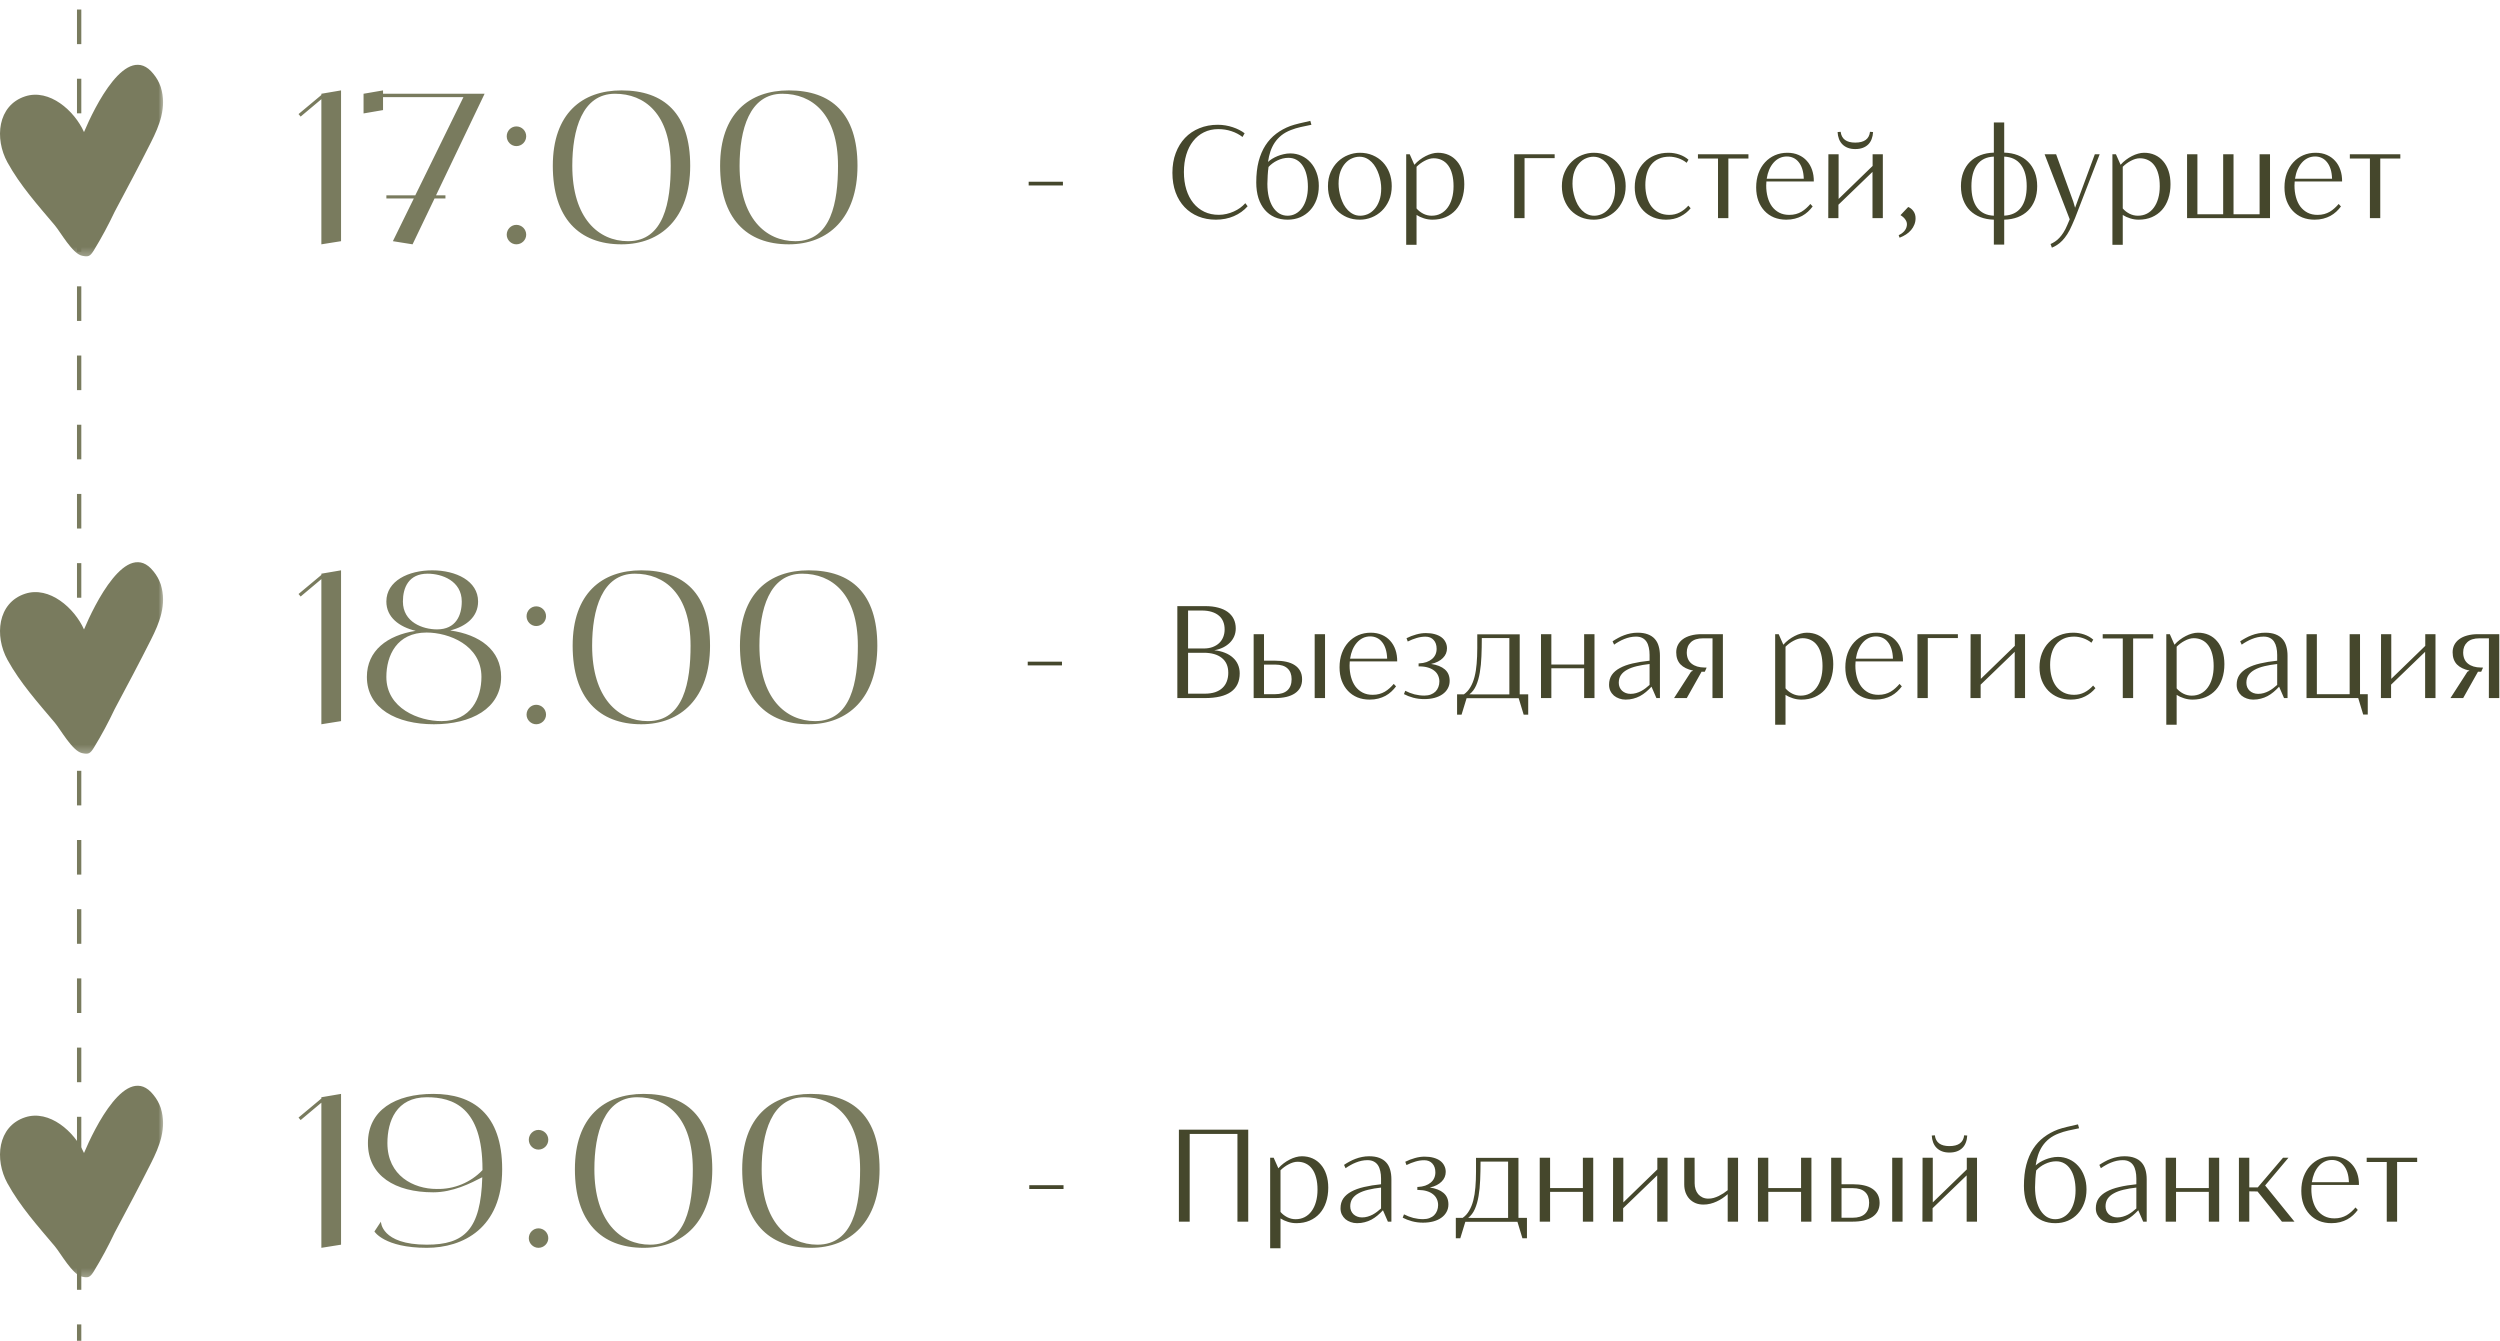
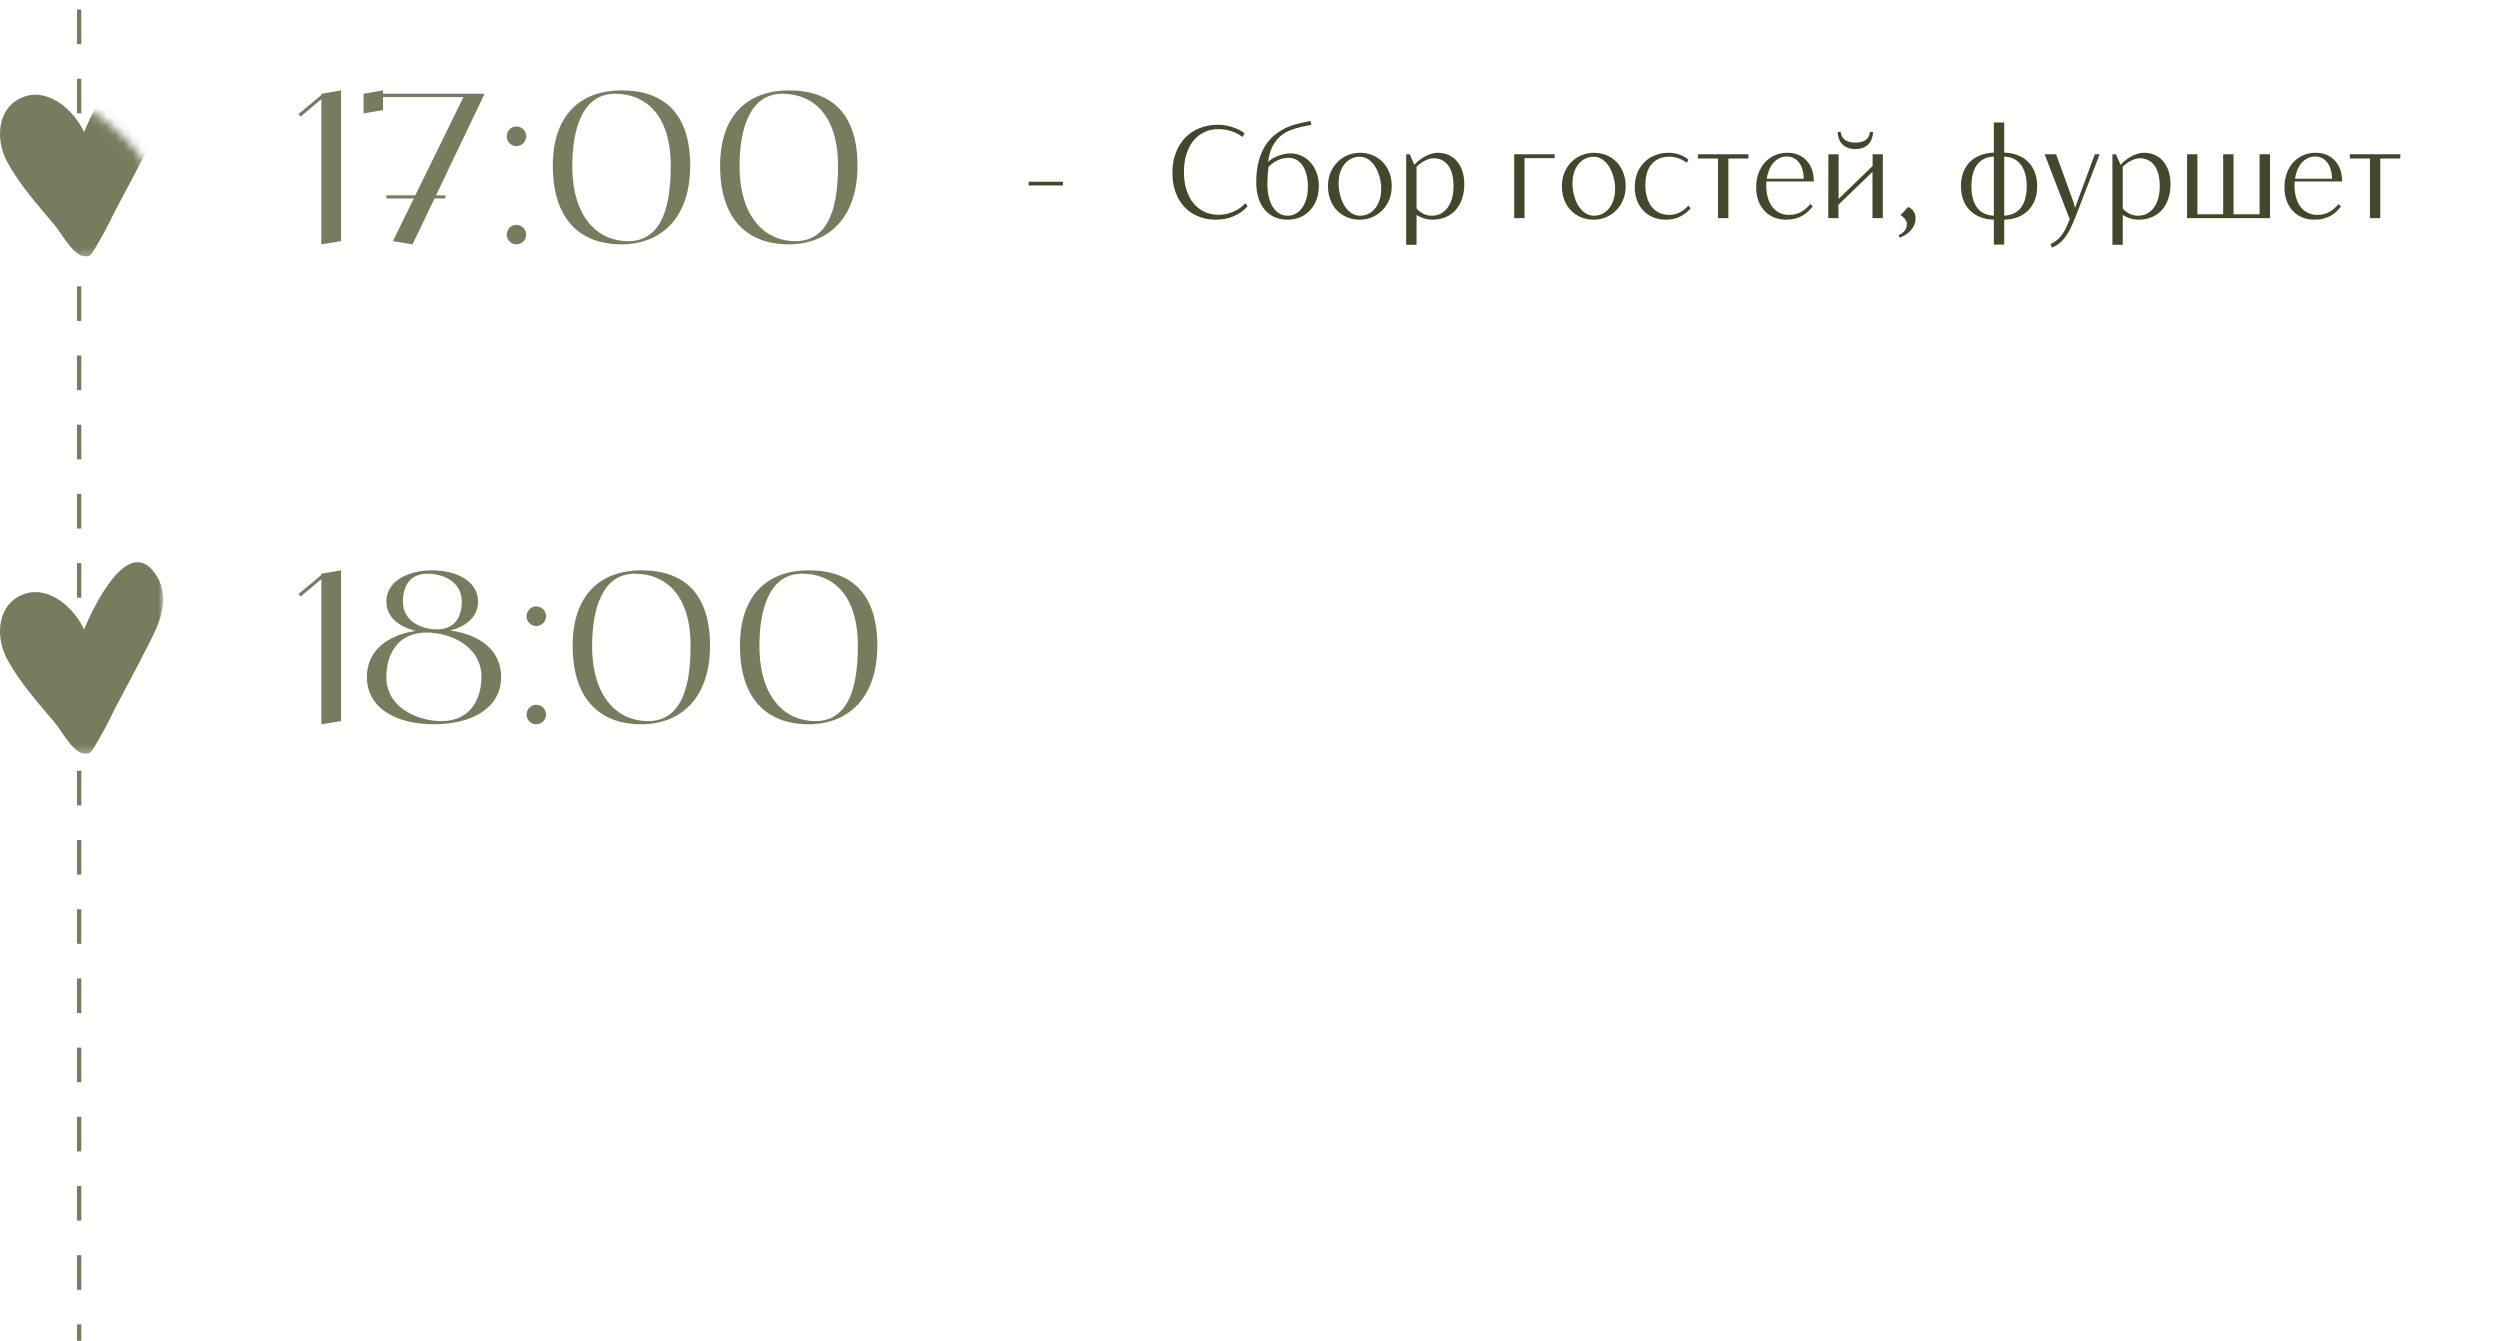
<svg xmlns="http://www.w3.org/2000/svg" viewBox="0 0 289.00 155.00" data-guides="{&quot;vertical&quot;:[],&quot;horizontal&quot;:[]}">
  <defs />
  <mask x="-1.19" y="7.061" width="20.175" height="22.754" style="mask-type:luminance" maskUnits="userSpaceOnUse" maskContentUnits="userSpaceOnUse" id="tSvg1c118683a1">
-     <path fill="white" stroke="none" fill-opacity="1" stroke-width="1" stroke-opacity="1" id="tSvg6d8929cdf2" title="Path 7" d="M-1.19 7.061C5.535 7.061 12.26 7.061 18.985 7.061C18.985 14.646 18.985 22.23 18.985 29.815C12.26 29.815 5.535 29.815 -1.19 29.815C-1.19 22.23 -1.19 14.646 -1.19 7.061Z" />
+     <path fill="white" stroke="none" fill-opacity="1" stroke-width="1" stroke-opacity="1" id="tSvg6d8929cdf2" title="Path 7" d="M-1.19 7.061C18.985 14.646 18.985 22.23 18.985 29.815C12.26 29.815 5.535 29.815 -1.19 29.815C-1.19 22.23 -1.19 14.646 -1.19 7.061Z" />
  </mask>
  <mask x="-1.19" y="64.558" width="20.175" height="22.754" style="mask-type:luminance" maskUnits="userSpaceOnUse" maskContentUnits="userSpaceOnUse" id="tSvg572161c5d9">
    <path fill="white" stroke="none" fill-opacity="1" stroke-width="1" stroke-opacity="1" id="tSvgc9dd8a8175" title="Path 9" d="M-1.19 64.558C5.535 64.558 12.26 64.558 18.985 64.558C18.985 72.143 18.985 79.728 18.985 87.313C12.26 87.313 5.535 87.313 -1.19 87.313C-1.19 79.728 -1.19 72.143 -1.19 64.558Z" />
  </mask>
  <mask x="-1.19" y="125.082" width="20.175" height="22.754" style="mask-type:luminance" maskUnits="userSpaceOnUse" maskContentUnits="userSpaceOnUse" id="tSvg12de42a3b7">
    <path fill="white" stroke="none" fill-opacity="1" stroke-width="1" stroke-opacity="1" id="tSvgc0998dfbd" title="Path 11" d="M-1.19 125.082C5.535 125.082 12.26 125.082 18.985 125.082C18.985 132.667 18.985 140.251 18.985 147.836C12.26 147.836 5.535 147.836 -1.19 147.836C-1.19 140.251 -1.19 132.667 -1.19 125.082Z" />
  </mask>
  <path fill="#45472C" stroke="none" fill-opacity="1" stroke-width="1" stroke-opacity="1" id="tSvg139e2c4ae31" title="Path 1" d="M118.914 21.007C120.234 21.007 121.554 21.007 122.874 21.007C122.874 21.152 122.874 21.297 122.874 21.443C121.554 21.443 120.234 21.443 118.914 21.443C118.914 21.297 118.914 21.152 118.914 21.007ZM140.546 25.395C139.812 25.395 139.138 25.27 138.522 25.019C137.906 24.767 137.377 24.408 136.934 23.94C136.49 23.472 136.145 22.906 135.899 22.241C135.653 21.571 135.53 20.817 135.53 19.98C135.53 19.138 135.658 18.377 135.914 17.697C136.17 17.012 136.527 16.429 136.985 15.946C137.448 15.458 138.002 15.084 138.648 14.823C139.293 14.557 140.005 14.424 140.783 14.424C141.083 14.424 141.379 14.449 141.669 14.498C141.96 14.547 142.238 14.616 142.504 14.705C142.77 14.793 143.019 14.897 143.25 15.015C143.487 15.133 143.696 15.264 143.878 15.407C143.797 15.55 143.716 15.692 143.635 15.835C143.25 15.54 142.822 15.316 142.349 15.163C141.876 15.005 141.371 14.927 140.835 14.927C140.219 14.927 139.665 15.05 139.172 15.296C138.685 15.537 138.268 15.877 137.924 16.316C137.579 16.749 137.315 17.271 137.133 17.882C136.951 18.488 136.86 19.155 136.86 19.884C136.86 20.623 136.953 21.297 137.14 21.908C137.328 22.514 137.596 23.034 137.946 23.467C138.295 23.901 138.719 24.238 139.217 24.479C139.714 24.716 140.273 24.834 140.894 24.834C141.199 24.834 141.497 24.799 141.788 24.73C142.083 24.662 142.362 24.568 142.623 24.45C142.888 24.332 143.135 24.191 143.361 24.029C143.588 23.861 143.787 23.681 143.96 23.489C144.048 23.608 144.137 23.726 144.226 23.844C143.792 24.337 143.26 24.718 142.63 24.989C142.005 25.26 141.31 25.395 140.546 25.395ZM148.843 25.395C148.292 25.395 147.792 25.297 147.343 25.1C146.9 24.903 146.521 24.62 146.206 24.25C145.891 23.881 145.647 23.43 145.474 22.898C145.307 22.361 145.223 21.758 145.223 21.088C145.223 20.172 145.314 19.362 145.496 18.657C145.684 17.948 145.947 17.33 146.287 16.803C146.632 16.271 147.046 15.823 147.528 15.458C148.016 15.089 148.56 14.791 149.161 14.565C149.442 14.466 149.784 14.367 150.188 14.269C150.597 14.165 151.025 14.067 151.473 13.973C151.515 14.124 151.557 14.274 151.599 14.424C151.136 14.513 150.717 14.601 150.343 14.69C149.969 14.774 149.599 14.887 149.235 15.03C148.811 15.193 148.444 15.397 148.134 15.643C147.829 15.889 147.57 16.17 147.358 16.485C147.151 16.796 146.984 17.14 146.856 17.52C146.733 17.894 146.642 18.293 146.583 18.717C146.711 18.598 146.868 18.48 147.055 18.362C147.248 18.244 147.457 18.138 147.683 18.044C147.91 17.951 148.149 17.877 148.4 17.823C148.651 17.764 148.902 17.734 149.154 17.734C149.617 17.734 150.048 17.825 150.446 18.007C150.851 18.19 151.2 18.446 151.496 18.776C151.796 19.106 152.03 19.502 152.197 19.965C152.37 20.423 152.456 20.931 152.456 21.487C152.456 22.068 152.367 22.598 152.19 23.076C152.013 23.553 151.764 23.965 151.444 24.309C151.129 24.654 150.749 24.923 150.306 25.115C149.863 25.302 149.375 25.395 148.843 25.395ZM148.843 24.937C149.183 24.937 149.496 24.859 149.781 24.701C150.072 24.543 150.321 24.319 150.528 24.029C150.739 23.733 150.902 23.381 151.015 22.972C151.134 22.558 151.193 22.1 151.193 21.598C151.193 21.086 151.141 20.625 151.038 20.216C150.939 19.803 150.791 19.451 150.594 19.16C150.402 18.864 150.166 18.638 149.885 18.48C149.609 18.323 149.294 18.244 148.94 18.244C148.723 18.244 148.504 18.271 148.282 18.325C148.065 18.379 147.856 18.456 147.654 18.554C147.457 18.648 147.272 18.759 147.1 18.887C146.927 19.015 146.775 19.152 146.642 19.3C146.597 19.606 146.565 19.928 146.546 20.268C146.526 20.608 146.513 20.938 146.509 21.258C146.509 21.815 146.563 22.32 146.671 22.773C146.785 23.226 146.942 23.613 147.144 23.933C147.351 24.253 147.597 24.502 147.883 24.679C148.173 24.851 148.494 24.937 148.843 24.937ZM157.199 25.395C156.662 25.395 156.167 25.302 155.714 25.115C155.266 24.923 154.877 24.657 154.547 24.317C154.222 23.972 153.968 23.563 153.786 23.09C153.604 22.613 153.512 22.09 153.512 21.524C153.512 20.913 153.619 20.369 153.83 19.891C154.042 19.413 154.32 19.01 154.665 18.68C155.01 18.35 155.402 18.099 155.84 17.926C156.283 17.749 156.736 17.66 157.199 17.66C157.741 17.66 158.236 17.756 158.684 17.948C159.137 18.14 159.527 18.406 159.852 18.746C160.177 19.086 160.43 19.492 160.613 19.965C160.795 20.438 160.886 20.955 160.886 21.517C160.886 22.127 160.78 22.674 160.568 23.157C160.357 23.635 160.078 24.041 159.733 24.376C159.389 24.706 158.995 24.96 158.551 25.137C158.113 25.309 157.662 25.395 157.199 25.395ZM157.251 24.937C157.532 24.937 157.815 24.878 158.101 24.76C158.386 24.637 158.645 24.447 158.876 24.191C159.113 23.935 159.302 23.608 159.445 23.209C159.593 22.81 159.667 22.334 159.667 21.783C159.667 21.536 159.645 21.275 159.601 21C159.556 20.719 159.487 20.443 159.394 20.172C159.305 19.901 159.192 19.643 159.054 19.396C158.916 19.145 158.753 18.926 158.566 18.739C158.384 18.552 158.175 18.401 157.938 18.288C157.702 18.175 157.438 18.118 157.148 18.118C156.867 18.118 156.584 18.18 156.298 18.303C156.012 18.421 155.754 18.608 155.522 18.864C155.291 19.116 155.101 19.438 154.953 19.832C154.81 20.226 154.739 20.699 154.739 21.251C154.739 21.497 154.761 21.761 154.805 22.041C154.85 22.317 154.916 22.593 155.005 22.869C155.094 23.14 155.204 23.401 155.338 23.652C155.475 23.898 155.638 24.117 155.825 24.309C156.012 24.502 156.224 24.654 156.46 24.767C156.697 24.881 156.96 24.937 157.251 24.937ZM166.22 17.66C166.673 17.66 167.087 17.744 167.462 17.911C167.836 18.079 168.156 18.32 168.422 18.635C168.693 18.946 168.902 19.327 169.05 19.78C169.198 20.229 169.272 20.734 169.272 21.295C169.272 21.911 169.185 22.472 169.013 22.98C168.845 23.482 168.602 23.913 168.282 24.273C167.961 24.627 167.575 24.903 167.121 25.1C166.668 25.297 166.156 25.395 165.585 25.395C165.25 25.395 164.922 25.344 164.602 25.24C164.287 25.142 164.004 25.011 163.753 24.849C163.753 25.999 163.753 27.149 163.753 28.299C163.354 28.299 162.955 28.299 162.556 28.299C162.556 24.809 162.556 21.32 162.556 17.83C162.691 17.83 162.827 17.83 162.962 17.83C163.142 18.236 163.322 18.643 163.501 19.049C163.689 18.837 163.893 18.648 164.114 18.48C164.341 18.308 164.573 18.163 164.809 18.044C165.046 17.921 165.282 17.828 165.518 17.764C165.76 17.695 165.994 17.66 166.22 17.66ZM165.496 24.937C165.88 24.937 166.227 24.859 166.538 24.701C166.853 24.538 167.119 24.309 167.336 24.014C167.558 23.718 167.727 23.361 167.845 22.943C167.969 22.519 168.03 22.046 168.03 21.524C168.03 20.997 167.976 20.534 167.868 20.135C167.764 19.731 167.612 19.394 167.41 19.123C167.213 18.852 166.971 18.648 166.686 18.51C166.4 18.367 166.08 18.296 165.725 18.296C165.558 18.296 165.383 18.323 165.201 18.377C165.023 18.431 164.848 18.505 164.676 18.598C164.504 18.687 164.339 18.791 164.181 18.909C164.024 19.027 163.881 19.15 163.753 19.278C163.753 20.884 163.753 22.489 163.753 24.095C163.955 24.337 164.211 24.538 164.521 24.701C164.831 24.859 165.156 24.937 165.496 24.937ZM175.042 17.83C176.6 17.83 178.159 17.83 179.718 17.83C179.718 17.98 179.718 18.131 179.718 18.281C178.558 18.281 177.398 18.281 176.238 18.281C176.238 20.593 176.238 22.906 176.238 25.218C175.839 25.218 175.44 25.218 175.042 25.218C175.042 22.755 175.042 20.293 175.042 17.83ZM184.24 25.395C183.703 25.395 183.208 25.302 182.755 25.115C182.307 24.923 181.917 24.657 181.587 24.317C181.262 23.972 181.009 23.563 180.827 23.09C180.644 22.613 180.553 22.09 180.553 21.524C180.553 20.913 180.659 20.369 180.871 19.891C181.083 19.413 181.361 19.01 181.706 18.68C182.05 18.35 182.442 18.099 182.88 17.926C183.324 17.749 183.777 17.66 184.24 17.66C184.781 17.66 185.277 17.756 185.725 17.948C186.178 18.14 186.567 18.406 186.892 18.746C187.217 19.086 187.471 19.492 187.653 19.965C187.835 20.438 187.927 20.955 187.927 21.517C187.927 22.127 187.821 22.674 187.609 23.157C187.397 23.635 187.119 24.041 186.774 24.376C186.429 24.706 186.035 24.96 185.592 25.137C185.154 25.309 184.703 25.395 184.24 25.395ZM184.292 24.937C184.572 24.937 184.855 24.878 185.141 24.76C185.427 24.637 185.685 24.447 185.917 24.191C186.153 23.935 186.343 23.608 186.486 23.209C186.634 22.81 186.708 22.334 186.708 21.783C186.708 21.536 186.685 21.275 186.641 21C186.597 20.719 186.528 20.443 186.434 20.172C186.346 19.901 186.232 19.643 186.094 19.396C185.957 19.145 185.794 18.926 185.607 18.739C185.424 18.552 185.215 18.401 184.979 18.288C184.742 18.175 184.479 18.118 184.188 18.118C183.907 18.118 183.624 18.18 183.339 18.303C183.053 18.421 182.794 18.608 182.563 18.864C182.331 19.116 182.142 19.438 181.994 19.832C181.851 20.226 181.78 20.699 181.78 21.251C181.78 21.497 181.802 21.761 181.846 22.041C181.891 22.317 181.957 22.593 182.046 22.869C182.134 23.14 182.245 23.401 182.378 23.652C182.516 23.898 182.679 24.117 182.866 24.309C183.053 24.502 183.265 24.654 183.501 24.767C183.738 24.881 184.001 24.937 184.292 24.937ZM192.581 25.395C192.059 25.395 191.576 25.307 191.133 25.13C190.695 24.947 190.315 24.694 189.995 24.369C189.675 24.038 189.424 23.645 189.242 23.186C189.064 22.723 188.976 22.214 188.976 21.657C188.976 21.066 189.069 20.527 189.256 20.039C189.448 19.547 189.717 19.125 190.062 18.776C190.406 18.421 190.818 18.148 191.295 17.956C191.773 17.759 192.303 17.66 192.884 17.66C193.317 17.66 193.736 17.729 194.14 17.867C194.544 18.005 194.893 18.204 195.189 18.465C195.118 18.584 195.046 18.702 194.975 18.82C194.832 18.702 194.677 18.598 194.509 18.51C194.347 18.421 194.177 18.347 194 18.288C193.827 18.229 193.652 18.185 193.475 18.155C193.303 18.126 193.138 18.111 192.98 18.111C192.512 18.111 192.103 18.192 191.754 18.355C191.404 18.512 191.113 18.736 190.882 19.027C190.655 19.313 190.485 19.657 190.372 20.061C190.259 20.46 190.202 20.901 190.202 21.384C190.202 21.881 190.261 22.342 190.38 22.765C190.498 23.189 190.673 23.556 190.904 23.866C191.14 24.172 191.431 24.41 191.776 24.583C192.12 24.755 192.519 24.841 192.973 24.841C193.406 24.841 193.805 24.748 194.169 24.561C194.539 24.373 194.874 24.11 195.174 23.77C195.263 23.871 195.352 23.972 195.44 24.073C195.125 24.462 194.726 24.78 194.243 25.026C193.766 25.272 193.212 25.395 192.581 25.395ZM198.602 18.325C197.829 18.325 197.056 18.325 196.282 18.325C196.282 18.16 196.282 17.995 196.282 17.83C198.228 17.83 200.173 17.83 202.119 17.83C202.119 17.995 202.119 18.16 202.119 18.325C201.346 18.325 200.572 18.325 199.799 18.325C199.799 20.623 199.799 22.921 199.799 25.218C199.4 25.218 199.001 25.218 198.602 25.218C198.602 22.921 198.602 20.623 198.602 18.325ZM204.195 20.977C204.18 21.13 204.173 21.288 204.173 21.45C204.173 21.933 204.23 22.381 204.343 22.795C204.456 23.209 204.624 23.568 204.845 23.873C205.072 24.174 205.35 24.41 205.68 24.583C206.015 24.755 206.402 24.841 206.84 24.841C207.121 24.841 207.377 24.809 207.608 24.745C207.84 24.681 208.054 24.593 208.251 24.479C208.448 24.361 208.631 24.226 208.798 24.073C208.97 23.92 209.13 23.755 209.278 23.578C209.367 23.674 209.456 23.77 209.544 23.866C209.382 24.083 209.2 24.285 208.998 24.472C208.796 24.659 208.569 24.822 208.318 24.96C208.071 25.093 207.796 25.198 207.49 25.277C207.19 25.356 206.857 25.395 206.493 25.395C205.976 25.395 205.503 25.309 205.074 25.137C204.651 24.96 204.286 24.708 203.981 24.383C203.675 24.058 203.437 23.667 203.264 23.209C203.097 22.746 203.013 22.231 203.013 21.665C203.013 21.064 203.102 20.519 203.279 20.032C203.461 19.539 203.713 19.118 204.033 18.768C204.358 18.414 204.739 18.14 205.178 17.948C205.621 17.756 206.101 17.66 206.619 17.66C207.101 17.66 207.532 17.744 207.911 17.911C208.291 18.074 208.611 18.303 208.872 18.598C209.138 18.889 209.34 19.239 209.478 19.648C209.616 20.051 209.682 20.495 209.677 20.977C207.85 20.977 206.023 20.977 204.195 20.977ZM206.559 18.089C206.259 18.089 205.978 18.15 205.717 18.273C205.461 18.396 205.232 18.571 205.03 18.798C204.828 19.024 204.658 19.295 204.52 19.611C204.387 19.926 204.291 20.276 204.232 20.66C205.661 20.66 207.089 20.66 208.517 20.66C208.502 20.226 208.444 19.849 208.34 19.529C208.237 19.209 208.096 18.943 207.919 18.731C207.746 18.515 207.544 18.355 207.313 18.251C207.082 18.143 206.83 18.089 206.559 18.089ZM214.465 17.232C214.145 17.232 213.861 17.185 213.615 17.091C213.369 16.998 213.16 16.865 212.987 16.692C212.815 16.52 212.682 16.313 212.588 16.072C212.494 15.83 212.44 15.562 212.426 15.266C212.544 15.257 212.662 15.247 212.78 15.237C212.884 16.069 213.445 16.485 214.465 16.485C215.509 16.485 216.078 16.069 216.171 15.237C216.29 15.247 216.408 15.257 216.526 15.266C216.511 15.562 216.457 15.83 216.363 16.072C216.275 16.313 216.144 16.52 215.972 16.692C215.799 16.865 215.588 16.998 215.337 17.091C215.085 17.185 214.795 17.232 214.465 17.232ZM211.362 17.83C211.756 17.83 212.15 17.83 212.544 17.83C212.544 19.552 212.544 21.273 212.544 22.994C213.854 21.724 215.164 20.453 216.474 19.182C216.474 18.731 216.474 18.281 216.474 17.83C216.868 17.83 217.262 17.83 217.656 17.83C217.656 20.293 217.656 22.755 217.656 25.218C217.257 25.218 216.858 25.218 216.46 25.218C216.46 23.435 216.46 21.652 216.46 19.869C215.147 21.135 213.834 22.401 212.522 23.667C212.522 24.184 212.522 24.701 212.522 25.218C212.13 25.218 211.738 25.218 211.347 25.218C211.352 22.755 211.357 20.293 211.362 17.83ZM219.488 27.191C219.853 27.004 220.102 26.802 220.235 26.585C220.373 26.373 220.442 26.151 220.442 25.92C220.442 25.728 220.375 25.541 220.242 25.359C220.114 25.176 219.932 25.014 219.696 24.871C219.994 24.556 220.292 24.241 220.59 23.925C220.845 24.034 221.05 24.201 221.203 24.428C221.36 24.649 221.439 24.918 221.439 25.233C221.439 25.494 221.392 25.738 221.299 25.964C221.21 26.191 221.085 26.4 220.922 26.592C220.759 26.785 220.565 26.954 220.338 27.102C220.112 27.25 219.863 27.376 219.592 27.479C219.558 27.383 219.523 27.287 219.488 27.191ZM226.685 21.524C226.685 20.923 226.776 20.386 226.958 19.913C227.14 19.441 227.397 19.039 227.726 18.709C228.061 18.379 228.463 18.123 228.931 17.941C229.399 17.759 229.918 17.66 230.489 17.645C230.489 16.483 230.489 15.32 230.489 14.158C230.888 14.158 231.287 14.158 231.687 14.158C231.687 15.32 231.687 16.483 231.687 17.645C232.263 17.66 232.785 17.759 233.253 17.941C233.721 18.123 234.12 18.379 234.45 18.709C234.785 19.039 235.043 19.441 235.225 19.913C235.407 20.386 235.499 20.923 235.499 21.524C235.499 22.12 235.407 22.654 235.225 23.127C235.043 23.6 234.785 24.004 234.45 24.339C234.12 24.669 233.718 24.925 233.245 25.107C232.778 25.285 232.258 25.381 231.687 25.395C231.687 26.356 231.687 27.316 231.687 28.277C231.287 28.277 230.888 28.277 230.489 28.277C230.489 27.316 230.489 26.356 230.489 25.395C229.918 25.381 229.399 25.282 228.931 25.1C228.463 24.918 228.061 24.662 227.726 24.332C227.397 24.002 227.14 23.6 226.958 23.127C226.776 22.654 226.685 22.12 226.685 21.524ZM227.896 21.524C227.896 22.578 228.113 23.401 228.546 23.992C228.985 24.583 229.632 24.898 230.489 24.937C230.489 22.659 230.489 20.381 230.489 18.103C229.632 18.138 228.985 18.453 228.546 19.049C228.113 19.64 227.896 20.465 227.896 21.524ZM231.687 24.93C232.543 24.891 233.191 24.578 233.63 23.992C234.068 23.401 234.287 22.578 234.287 21.524C234.287 20.465 234.065 19.64 233.622 19.049C233.184 18.458 232.538 18.143 231.687 18.103C231.687 20.379 231.687 22.654 231.687 24.93ZM242.724 17.83C241.776 20.285 240.828 22.741 239.88 25.196C239.762 25.469 239.643 25.743 239.525 26.016C239.353 26.42 239.173 26.767 238.986 27.058C238.799 27.348 238.607 27.597 238.41 27.804C238.213 28.011 238.013 28.178 237.811 28.306C237.609 28.439 237.405 28.548 237.198 28.631C237.146 28.489 237.095 28.346 237.043 28.203C237.225 28.129 237.403 28.033 237.575 27.915C237.747 27.802 237.915 27.656 238.077 27.479C238.24 27.306 238.395 27.102 238.543 26.866C238.695 26.629 238.838 26.351 238.971 26.031C239.067 25.804 239.163 25.578 239.259 25.351C239.24 25.299 239.22 25.248 239.2 25.196C238.252 22.741 237.304 20.285 236.356 17.83C236.799 17.83 237.242 17.83 237.686 17.83C238.348 19.657 239.011 21.485 239.673 23.312C239.742 23.548 239.811 23.785 239.88 24.021C240.01 23.662 240.141 23.302 240.271 22.943C240.902 21.238 241.532 19.534 242.163 17.83C242.35 17.83 242.537 17.83 242.724 17.83ZM247.859 17.66C248.312 17.66 248.726 17.744 249.1 17.911C249.475 18.079 249.795 18.32 250.061 18.635C250.332 18.946 250.541 19.327 250.689 19.78C250.837 20.229 250.91 20.734 250.91 21.295C250.91 21.911 250.824 22.472 250.652 22.98C250.484 23.482 250.241 23.913 249.92 24.273C249.6 24.627 249.213 24.903 248.761 25.1C248.307 25.297 247.795 25.395 247.224 25.395C246.889 25.395 246.561 25.344 246.241 25.24C245.926 25.142 245.643 25.011 245.391 24.849C245.391 25.999 245.391 27.149 245.391 28.299C244.992 28.299 244.594 28.299 244.195 28.299C244.195 24.809 244.195 21.32 244.195 17.83C244.33 17.83 244.465 17.83 244.601 17.83C244.781 18.236 244.96 18.643 245.14 19.049C245.327 18.837 245.532 18.648 245.754 18.48C245.98 18.308 246.212 18.163 246.448 18.044C246.684 17.921 246.921 17.828 247.157 17.764C247.399 17.695 247.632 17.66 247.859 17.66ZM247.135 24.937C247.519 24.937 247.867 24.859 248.177 24.701C248.492 24.538 248.758 24.309 248.975 24.014C249.196 23.718 249.366 23.361 249.484 22.943C249.608 22.519 249.669 22.046 249.669 21.524C249.669 20.997 249.615 20.534 249.507 20.135C249.403 19.731 249.25 19.394 249.048 19.123C248.852 18.852 248.61 18.648 248.325 18.51C248.039 18.367 247.719 18.296 247.364 18.296C247.196 18.296 247.022 18.323 246.839 18.377C246.662 18.431 246.487 18.505 246.315 18.598C246.143 18.687 245.977 18.791 245.82 18.909C245.662 19.027 245.519 19.15 245.391 19.278C245.391 20.884 245.391 22.489 245.391 24.095C245.593 24.337 245.85 24.538 246.16 24.701C246.47 24.859 246.795 24.937 247.135 24.937ZM252.825 17.83C253.223 17.83 253.622 17.83 254.02 17.83C254.02 20.142 254.02 22.455 254.02 24.767C255.013 24.767 256.005 24.767 256.998 24.767C256.998 22.455 256.998 20.142 256.998 17.83C257.398 17.83 257.797 17.83 258.196 17.83C258.196 20.142 258.196 22.455 258.196 24.767C259.201 24.767 260.205 24.767 261.21 24.767C261.21 22.455 261.21 20.142 261.21 17.83C261.611 17.83 262.012 17.83 262.413 17.83C262.413 20.293 262.413 22.755 262.413 25.218C259.217 25.218 256.021 25.218 252.825 25.218C252.825 22.755 252.825 20.293 252.825 17.83ZM265.265 20.977C265.25 21.13 265.242 21.288 265.242 21.45C265.242 21.933 265.3 22.381 265.414 22.795C265.527 23.209 265.693 23.568 265.915 23.873C266.142 24.174 266.42 24.41 266.75 24.583C267.086 24.755 267.471 24.841 267.91 24.841C268.19 24.841 268.447 24.809 268.679 24.745C268.911 24.681 269.126 24.593 269.322 24.479C269.519 24.361 269.701 24.226 269.867 24.073C270.041 23.92 270.2 23.755 270.349 23.578C270.437 23.674 270.525 23.77 270.614 23.866C270.452 24.083 270.271 24.285 270.069 24.472C269.865 24.659 269.64 24.822 269.388 24.96C269.141 25.093 268.866 25.198 268.561 25.277C268.261 25.356 267.928 25.395 267.562 25.395C267.045 25.395 266.574 25.309 266.145 25.137C265.721 24.96 265.356 24.708 265.05 24.383C264.745 24.058 264.508 23.667 264.334 23.209C264.168 22.746 264.085 22.231 264.085 21.665C264.085 21.064 264.173 20.519 264.349 20.032C264.531 19.539 264.783 19.118 265.103 18.768C265.429 18.414 265.81 18.14 266.248 17.948C266.692 17.756 267.171 17.66 267.688 17.66C268.173 17.66 268.604 17.744 268.982 17.911C269.36 18.074 269.68 18.303 269.943 18.598C270.208 18.889 270.409 19.239 270.548 19.648C270.687 20.051 270.752 20.495 270.747 20.977C268.92 20.977 267.092 20.977 265.265 20.977ZM267.63 18.089C267.33 18.089 267.048 18.15 266.788 18.273C266.531 18.396 266.301 18.571 266.099 18.798C265.898 19.024 265.729 19.295 265.59 19.611C265.457 19.926 265.361 20.276 265.303 20.66C266.731 20.66 268.159 20.66 269.587 20.66C269.572 20.226 269.514 19.849 269.411 19.529C269.307 19.209 269.166 18.943 268.99 18.731C268.815 18.515 268.614 18.355 268.384 18.251C268.152 18.143 267.9 18.089 267.63 18.089ZM273.962 18.325C273.189 18.325 272.416 18.325 271.642 18.325C271.642 18.16 271.642 17.995 271.642 17.83C273.588 17.83 275.533 17.83 277.478 17.83C277.478 17.995 277.478 18.16 277.478 18.325C276.705 18.325 275.931 18.325 275.158 18.325C275.158 20.623 275.158 22.921 275.158 25.218C274.759 25.218 274.361 25.218 273.962 25.218C273.962 22.921 273.962 20.623 273.962 18.325Z" />
-   <path fill="#45472C" stroke="none" fill-opacity="1" stroke-width="1" stroke-opacity="1" id="tSvg5dcdffdef7" title="Path 2" d="M118.805 76.487C120.125 76.487 121.445 76.487 122.765 76.487C122.765 76.632 122.765 76.778 122.765 76.923C121.445 76.923 120.125 76.923 118.805 76.923C118.805 76.778 118.805 76.632 118.805 76.487ZM140.371 75.172C140.829 75.216 141.237 75.312 141.597 75.46C141.962 75.603 142.269 75.79 142.52 76.021C142.777 76.248 142.971 76.514 143.104 76.819C143.242 77.125 143.311 77.462 143.311 77.832C143.311 78.782 142.974 79.499 142.299 79.981C141.624 80.459 140.617 80.698 139.277 80.698C138.218 80.698 137.159 80.698 136.1 80.698C136.1 77.154 136.1 73.611 136.1 70.067C137.176 70.067 138.253 70.067 139.329 70.067C139.89 70.067 140.388 70.126 140.821 70.244C141.26 70.357 141.629 70.525 141.93 70.746C142.23 70.968 142.459 71.239 142.617 71.559C142.774 71.879 142.853 72.244 142.853 72.653C142.853 72.972 142.794 73.273 142.676 73.554C142.558 73.83 142.39 74.076 142.173 74.293C141.957 74.509 141.696 74.694 141.39 74.847C141.085 74.995 140.745 75.103 140.371 75.172ZM137.341 74.965C137.942 74.965 138.543 74.965 139.144 74.965C139.528 74.965 139.871 74.911 140.171 74.802C140.471 74.689 140.725 74.536 140.932 74.344C141.139 74.147 141.297 73.913 141.405 73.642C141.513 73.371 141.567 73.079 141.567 72.763C141.567 72.428 141.513 72.128 141.405 71.862C141.297 71.591 141.132 71.362 140.91 71.175C140.688 70.983 140.41 70.835 140.075 70.732C139.745 70.628 139.356 70.576 138.908 70.576C138.386 70.576 137.863 70.576 137.341 70.576C137.341 72.039 137.341 73.502 137.341 74.965ZM139.248 80.189C139.715 80.189 140.122 80.132 140.467 80.019C140.811 79.9 141.095 79.735 141.316 79.523C141.543 79.312 141.71 79.058 141.819 78.762C141.932 78.462 141.989 78.132 141.989 77.772C141.989 77.024 141.74 76.452 141.242 76.058C140.745 75.659 140.048 75.46 139.151 75.46C138.548 75.46 137.945 75.46 137.341 75.46C137.341 77.036 137.341 78.612 137.341 80.189C137.977 80.189 138.612 80.189 139.248 80.189ZM144.922 73.31C145.321 73.31 145.72 73.31 146.119 73.31C146.119 74.332 146.119 75.354 146.119 76.376C146.554 76.376 146.99 76.376 147.426 76.376C147.894 76.376 148.318 76.418 148.697 76.502C149.081 76.585 149.406 76.716 149.672 76.893C149.943 77.07 150.153 77.295 150.3 77.566C150.448 77.836 150.522 78.159 150.522 78.533C150.522 78.893 150.451 79.208 150.308 79.479C150.165 79.745 149.958 79.969 149.687 80.151C149.416 80.334 149.086 80.472 148.697 80.565C148.313 80.654 147.879 80.698 147.397 80.698C146.572 80.698 145.747 80.698 144.922 80.698C144.922 78.235 144.922 75.773 144.922 73.31ZM151.977 73.31C152.376 73.31 152.775 73.31 153.174 73.31C153.174 75.773 153.174 78.235 153.174 80.698C152.775 80.698 152.376 80.698 151.977 80.698C151.977 78.235 151.977 75.773 151.977 73.31ZM147.397 80.248C148.027 80.248 148.502 80.1 148.823 79.804C149.148 79.504 149.31 79.073 149.31 78.511C149.31 77.974 149.153 77.561 148.837 77.27C148.522 76.974 148.049 76.827 147.419 76.827C146.985 76.827 146.552 76.827 146.119 76.827C146.119 77.967 146.119 79.107 146.119 80.248C146.545 80.248 146.971 80.248 147.397 80.248ZM156.033 76.457C156.019 76.61 156.011 76.768 156.011 76.93C156.011 77.413 156.068 77.861 156.181 78.275C156.295 78.689 156.462 79.048 156.684 79.353C156.91 79.654 157.188 79.89 157.518 80.063C157.853 80.235 158.24 80.321 158.679 80.321C158.959 80.321 159.215 80.289 159.447 80.225C159.678 80.161 159.893 80.073 160.089 79.959C160.287 79.841 160.469 79.706 160.636 79.553C160.809 79.4 160.969 79.235 161.117 79.058C161.205 79.154 161.294 79.25 161.382 79.346C161.22 79.563 161.038 79.765 160.836 79.952C160.634 80.139 160.407 80.302 160.156 80.44C159.91 80.573 159.634 80.678 159.329 80.757C159.028 80.836 158.696 80.875 158.331 80.875C157.814 80.875 157.341 80.789 156.913 80.617C156.489 80.44 156.125 80.189 155.819 79.863C155.514 79.538 155.275 79.147 155.102 78.689C154.935 78.225 154.851 77.711 154.851 77.144C154.851 76.543 154.94 75.999 155.117 75.512C155.299 75.019 155.551 74.598 155.871 74.248C156.196 73.894 156.578 73.62 157.016 73.428C157.459 73.236 157.94 73.14 158.457 73.14C158.94 73.14 159.37 73.224 159.75 73.391C160.129 73.554 160.449 73.783 160.71 74.078C160.976 74.369 161.178 74.719 161.316 75.127C161.454 75.531 161.52 75.975 161.516 76.457C159.688 76.457 157.861 76.457 156.033 76.457ZM158.398 73.569C158.097 73.569 157.816 73.63 157.555 73.753C157.299 73.876 157.07 74.051 156.868 74.278C156.666 74.504 156.496 74.775 156.358 75.091C156.226 75.406 156.129 75.755 156.07 76.14C157.499 76.14 158.927 76.14 160.356 76.14C160.341 75.706 160.282 75.329 160.178 75.009C160.075 74.689 159.934 74.423 159.757 74.211C159.585 73.995 159.383 73.835 159.151 73.731C158.92 73.623 158.669 73.569 158.398 73.569ZM165.431 76.753C166.116 76.851 166.645 77.061 167.02 77.381C167.394 77.701 167.581 78.144 167.581 78.711C167.581 79.036 167.507 79.329 167.359 79.59C167.217 79.851 167.015 80.073 166.754 80.255C166.498 80.437 166.187 80.577 165.823 80.676C165.463 80.769 165.069 80.816 164.641 80.816C164.197 80.816 163.774 80.762 163.37 80.654C162.971 80.546 162.614 80.408 162.298 80.24C162.348 80.112 162.397 79.984 162.446 79.856C162.791 80.033 163.151 80.171 163.525 80.27C163.904 80.363 164.281 80.41 164.655 80.41C164.936 80.41 165.185 80.368 165.402 80.284C165.618 80.201 165.798 80.087 165.941 79.945C166.089 79.797 166.2 79.624 166.273 79.427C166.352 79.225 166.392 79.011 166.392 78.785C166.392 78.533 166.342 78.302 166.244 78.09C166.15 77.878 166.007 77.696 165.815 77.543C165.623 77.386 165.384 77.263 165.099 77.174C164.813 77.085 164.48 77.038 164.101 77.034C164.064 77.034 164.027 77.034 163.99 77.034C163.99 76.918 163.99 76.802 163.99 76.686C164.018 76.686 164.045 76.686 164.072 76.686C164.377 76.671 164.653 76.622 164.899 76.539C165.145 76.45 165.355 76.334 165.527 76.191C165.704 76.048 165.84 75.876 165.934 75.674C166.027 75.472 166.074 75.248 166.074 75.002C166.074 74.573 165.958 74.233 165.727 73.982C165.5 73.726 165.185 73.598 164.781 73.598C164.441 73.598 164.101 73.65 163.761 73.753C163.422 73.852 163.079 73.987 162.735 74.16C162.688 74.031 162.641 73.903 162.594 73.775C162.958 73.593 163.331 73.45 163.71 73.347C164.089 73.239 164.463 73.184 164.833 73.184C165.217 73.184 165.559 73.226 165.86 73.31C166.165 73.394 166.421 73.512 166.628 73.665C166.835 73.817 166.992 74.004 167.101 74.226C167.214 74.443 167.271 74.684 167.271 74.95C167.271 75.157 167.232 75.356 167.153 75.549C167.074 75.736 166.956 75.908 166.798 76.066C166.645 76.223 166.453 76.361 166.222 76.479C165.995 76.598 165.732 76.689 165.431 76.753ZM176.661 80.262C176.661 81.048 176.661 81.833 176.661 82.619C176.486 82.619 176.311 82.619 176.137 82.619C175.944 81.984 175.752 81.348 175.56 80.713C173.553 80.713 171.546 80.713 169.539 80.713C169.344 81.348 169.15 81.984 168.955 82.619C168.783 82.619 168.611 82.619 168.438 82.619C168.438 81.833 168.438 81.048 168.438 80.262C168.702 80.262 168.965 80.262 169.229 80.262C169.529 80.055 169.778 79.782 169.975 79.442C170.177 79.102 170.337 78.706 170.455 78.253C170.573 77.799 170.655 77.295 170.699 76.738C170.748 76.181 170.773 75.583 170.773 74.943C170.773 74.403 170.773 73.864 170.773 73.325C172.408 73.325 174.043 73.325 175.679 73.325C175.679 75.637 175.679 77.95 175.679 80.262C176.006 80.262 176.333 80.262 176.661 80.262ZM174.482 73.761C173.42 73.761 172.359 73.761 171.297 73.761C171.297 74.485 171.282 75.187 171.253 75.866C171.228 76.541 171.167 77.164 171.068 77.736C170.975 78.302 170.832 78.804 170.64 79.243C170.448 79.676 170.189 80.016 169.864 80.262C169.98 80.262 170.095 80.262 170.211 80.262C170.211 80.265 170.211 80.267 170.211 80.27C171.635 80.27 173.058 80.27 174.482 80.27C174.482 78.1 174.482 75.93 174.482 73.761ZM183.126 77.255C181.862 77.255 180.599 77.255 179.336 77.255C179.336 78.403 179.336 79.55 179.336 80.698C178.937 80.698 178.538 80.698 178.139 80.698C178.139 78.235 178.139 75.773 178.139 73.31C178.538 73.31 178.937 73.31 179.336 73.31C179.336 74.48 179.336 75.65 179.336 76.819C180.599 76.819 181.862 76.819 183.126 76.819C183.126 75.65 183.126 74.48 183.126 73.31C183.525 73.31 183.924 73.31 184.323 73.31C184.323 75.773 184.323 78.235 184.323 80.698C183.924 80.698 183.525 80.698 183.126 80.698C183.126 79.55 183.126 78.403 183.126 77.255ZM189.31 73.14C189.768 73.14 190.159 73.201 190.484 73.325C190.814 73.448 191.083 73.625 191.29 73.857C191.496 74.083 191.647 74.362 191.74 74.692C191.839 75.022 191.888 75.391 191.888 75.8C191.888 77.433 191.888 79.065 191.888 80.698C191.753 80.698 191.617 80.698 191.482 80.698C191.292 80.26 191.102 79.821 190.913 79.383C190.706 79.605 190.492 79.809 190.27 79.996C190.053 80.178 189.822 80.336 189.576 80.469C189.334 80.597 189.076 80.696 188.8 80.765C188.529 80.839 188.233 80.875 187.913 80.875C187.657 80.875 187.413 80.834 187.182 80.75C186.95 80.671 186.746 80.558 186.569 80.41C186.396 80.257 186.258 80.075 186.155 79.863C186.056 79.652 186.007 79.415 186.007 79.154C186.007 78.716 186.113 78.339 186.325 78.024C186.542 77.709 186.852 77.442 187.256 77.226C187.66 77.004 188.15 76.827 188.726 76.694C189.307 76.556 189.962 76.45 190.691 76.376C190.691 76.154 190.691 75.933 190.691 75.711C190.691 75.396 190.662 75.11 190.602 74.854C190.548 74.593 190.46 74.369 190.337 74.182C190.213 73.995 190.051 73.849 189.849 73.746C189.652 73.642 189.411 73.591 189.125 73.591C188.889 73.591 188.657 73.615 188.43 73.665C188.204 73.714 187.982 73.783 187.765 73.872C187.554 73.955 187.349 74.054 187.152 74.167C186.955 74.275 186.768 74.394 186.591 74.522C186.532 74.394 186.472 74.266 186.413 74.137C186.615 74 186.827 73.872 187.049 73.753C187.271 73.63 187.502 73.524 187.743 73.436C187.985 73.342 188.236 73.271 188.497 73.221C188.758 73.167 189.029 73.14 189.31 73.14ZM187.13 78.925C187.13 79.112 187.162 79.285 187.226 79.442C187.295 79.6 187.389 79.735 187.507 79.849C187.63 79.962 187.775 80.05 187.943 80.115C188.11 80.178 188.292 80.21 188.49 80.21C188.716 80.21 188.93 80.181 189.132 80.122C189.334 80.063 189.526 79.987 189.709 79.893C189.891 79.794 190.063 79.684 190.226 79.56C190.388 79.437 190.543 79.309 190.691 79.176C190.691 78.371 190.691 77.566 190.691 76.76C190.144 76.819 189.652 76.903 189.214 77.011C188.775 77.115 188.401 77.253 188.091 77.425C187.78 77.593 187.541 77.799 187.374 78.046C187.211 78.292 187.13 78.585 187.13 78.925ZM199.166 73.31C199.166 75.773 199.166 78.235 199.166 80.698C198.764 80.698 198.363 80.698 197.961 80.698C197.964 78.395 197.966 76.093 197.968 73.79C197.604 73.79 197.24 73.79 196.875 73.79C196.25 73.79 195.779 73.94 195.464 74.241C195.149 74.536 194.991 74.928 194.991 75.416C194.991 75.987 195.176 76.42 195.545 76.716C195.915 77.011 196.412 77.162 197.038 77.167C197.121 77.169 197.205 77.171 197.289 77.174C197.217 77.334 197.146 77.494 197.075 77.654C197.045 77.654 197.016 77.654 196.986 77.654C196.937 77.654 196.887 77.654 196.838 77.654C196.794 77.649 196.749 77.647 196.705 77.647C196.134 78.664 195.562 79.681 194.991 80.698C194.501 80.698 194.011 80.698 193.521 80.698C194.176 79.681 194.831 78.664 195.486 77.647C195.535 77.622 195.577 77.603 195.612 77.588C195.651 77.568 195.688 77.546 195.722 77.521C195.087 77.388 194.602 77.149 194.267 76.805C193.937 76.455 193.772 75.989 193.772 75.408C193.772 75.098 193.836 74.815 193.964 74.558C194.097 74.297 194.287 74.076 194.533 73.894C194.784 73.706 195.092 73.564 195.456 73.465C195.821 73.362 196.237 73.31 196.705 73.31C197.525 73.31 198.345 73.31 199.166 73.31ZM208.874 73.14C209.326 73.14 209.74 73.224 210.115 73.391C210.489 73.559 210.809 73.8 211.075 74.115C211.346 74.426 211.555 74.807 211.703 75.261C211.851 75.709 211.925 76.214 211.925 76.775C211.925 77.391 211.838 77.952 211.666 78.46C211.499 78.962 211.255 79.393 210.935 79.752C210.614 80.107 210.228 80.383 209.775 80.58C209.322 80.777 208.809 80.875 208.238 80.875C207.903 80.875 207.576 80.824 207.256 80.72C206.94 80.622 206.657 80.491 206.406 80.329C206.406 81.479 206.406 82.629 206.406 83.779C206.007 83.779 205.608 83.779 205.209 83.779C205.209 80.289 205.209 76.8 205.209 73.31C205.344 73.31 205.48 73.31 205.615 73.31C205.795 73.716 205.975 74.123 206.154 74.529C206.342 74.317 206.546 74.127 206.768 73.96C206.994 73.788 207.226 73.642 207.462 73.524C207.698 73.401 207.935 73.307 208.171 73.243C208.413 73.174 208.647 73.14 208.874 73.14ZM208.149 80.417C208.534 80.417 208.881 80.338 209.191 80.181C209.506 80.019 209.772 79.789 209.989 79.494C210.21 79.198 210.381 78.841 210.499 78.423C210.622 77.999 210.683 77.526 210.683 77.004C210.683 76.477 210.629 76.014 210.521 75.615C210.418 75.211 210.265 74.874 210.063 74.603C209.866 74.332 209.625 74.127 209.339 73.99C209.053 73.847 208.733 73.775 208.378 73.775C208.211 73.775 208.036 73.802 207.854 73.857C207.677 73.911 207.502 73.985 207.329 74.078C207.157 74.167 206.992 74.27 206.834 74.388C206.677 74.507 206.534 74.63 206.406 74.758C206.406 76.364 206.406 77.969 206.406 79.575C206.608 79.817 206.864 80.019 207.174 80.181C207.484 80.338 207.81 80.417 208.149 80.417ZM214.503 76.457C214.488 76.61 214.481 76.768 214.481 76.93C214.481 77.413 214.538 77.861 214.651 78.275C214.764 78.689 214.932 79.048 215.153 79.353C215.38 79.654 215.658 79.89 215.988 80.063C216.323 80.235 216.71 80.321 217.148 80.321C217.429 80.321 217.685 80.289 217.916 80.225C218.148 80.161 218.362 80.073 218.559 79.959C218.756 79.841 218.939 79.706 219.106 79.553C219.278 79.4 219.438 79.235 219.586 79.058C219.675 79.154 219.763 79.25 219.852 79.346C219.69 79.563 219.507 79.765 219.305 79.952C219.103 80.139 218.877 80.302 218.626 80.44C218.379 80.573 218.104 80.678 217.798 80.757C217.498 80.836 217.165 80.875 216.801 80.875C216.284 80.875 215.811 80.789 215.382 80.617C214.959 80.44 214.594 80.189 214.289 79.863C213.983 79.538 213.745 79.147 213.572 78.689C213.405 78.225 213.321 77.711 213.321 77.144C213.321 76.543 213.41 75.999 213.587 75.512C213.769 75.019 214.02 74.598 214.34 74.248C214.666 73.894 215.047 73.62 215.486 73.428C215.929 73.236 216.409 73.14 216.926 73.14C217.409 73.14 217.84 73.224 218.219 73.391C218.599 73.554 218.919 73.783 219.18 74.078C219.446 74.369 219.648 74.719 219.786 75.127C219.924 75.531 219.99 75.975 219.985 76.457C218.158 76.457 216.331 76.457 214.503 76.457ZM216.867 73.569C216.567 73.569 216.286 73.63 216.025 73.753C215.769 73.876 215.54 74.051 215.338 74.278C215.136 74.504 214.966 74.775 214.828 75.091C214.695 75.406 214.599 75.755 214.54 76.14C215.968 76.14 217.397 76.14 218.825 76.14C218.81 75.706 218.751 75.329 218.648 75.009C218.544 74.689 218.404 74.423 218.227 74.211C218.054 73.995 217.852 73.835 217.621 73.731C217.389 73.623 217.138 73.569 216.867 73.569ZM221.655 73.31C223.214 73.31 224.773 73.31 226.332 73.31C226.332 73.46 226.332 73.61 226.332 73.761C225.172 73.761 224.012 73.761 222.852 73.761C222.852 76.073 222.852 78.386 222.852 80.698C222.453 80.698 222.054 80.698 221.655 80.698C221.655 78.235 221.655 75.773 221.655 73.31ZM227.802 73.31C228.196 73.31 228.59 73.31 228.984 73.31C228.984 75.031 228.984 76.753 228.984 78.474C230.294 77.204 231.604 75.933 232.914 74.662C232.914 74.211 232.914 73.761 232.914 73.31C233.308 73.31 233.702 73.31 234.096 73.31C234.096 75.773 234.096 78.235 234.096 80.698C233.697 80.698 233.298 80.698 232.9 80.698C232.9 78.915 232.9 77.132 232.9 75.349C231.587 76.615 230.274 77.881 228.962 79.147C228.962 79.664 228.962 80.181 228.962 80.698C228.57 80.698 228.179 80.698 227.787 80.698C227.792 78.235 227.797 75.773 227.802 73.31ZM239.371 80.875C238.85 80.875 238.367 80.787 237.923 80.609C237.485 80.427 237.106 80.174 236.786 79.849C236.466 79.518 236.214 79.124 236.032 78.666C235.855 78.203 235.766 77.694 235.766 77.137C235.766 76.546 235.86 76.007 236.047 75.519C236.239 75.027 236.507 74.605 236.852 74.256C237.197 73.901 237.608 73.628 238.086 73.436C238.564 73.239 239.093 73.14 239.674 73.14C240.108 73.14 240.526 73.209 240.93 73.347C241.334 73.485 241.684 73.684 241.98 73.945C241.908 74.064 241.837 74.182 241.765 74.3C241.623 74.182 241.467 74.078 241.3 73.99C241.137 73.901 240.967 73.827 240.79 73.768C240.618 73.709 240.443 73.665 240.266 73.635C240.093 73.606 239.928 73.591 239.77 73.591C239.303 73.591 238.894 73.672 238.544 73.835C238.194 73.992 237.904 74.216 237.672 74.507C237.446 74.793 237.276 75.137 237.162 75.541C237.049 75.94 236.993 76.381 236.993 76.864C236.993 77.361 237.052 77.822 237.17 78.245C237.288 78.669 237.463 79.036 237.695 79.346C237.931 79.652 238.222 79.89 238.566 80.063C238.911 80.235 239.31 80.321 239.763 80.321C240.197 80.321 240.596 80.228 240.96 80.041C241.329 79.853 241.664 79.59 241.965 79.25C242.053 79.351 242.142 79.452 242.231 79.553C241.916 79.942 241.517 80.26 241.034 80.506C240.556 80.752 240.002 80.875 239.371 80.875ZM245.393 73.805C244.62 73.805 243.846 73.805 243.073 73.805C243.073 73.64 243.073 73.475 243.073 73.31C245.019 73.31 246.964 73.31 248.91 73.31C248.91 73.475 248.91 73.64 248.91 73.805C248.136 73.805 247.363 73.805 246.59 73.805C246.59 76.103 246.59 78.4 246.59 80.698C246.191 80.698 245.792 80.698 245.393 80.698C245.393 78.4 245.393 76.103 245.393 73.805ZM254.088 73.14C254.542 73.14 254.956 73.224 255.329 73.391C255.705 73.559 256.025 73.8 256.29 74.115C256.562 74.426 256.771 74.807 256.918 75.261C257.066 75.709 257.139 76.214 257.139 76.775C257.139 77.391 257.054 77.952 256.882 78.46C256.713 78.962 256.471 79.393 256.151 79.752C255.831 80.107 255.442 80.383 254.991 80.58C254.537 80.777 254.025 80.875 253.453 80.875C253.117 80.875 252.792 80.824 252.472 80.72C252.155 80.622 251.872 80.491 251.621 80.329C251.621 81.479 251.621 82.629 251.621 83.779C251.222 83.779 250.823 83.779 250.424 83.779C250.424 80.289 250.424 76.8 250.424 73.31C250.56 73.31 250.695 73.31 250.831 73.31C251.01 73.716 251.19 74.123 251.37 74.529C251.557 74.317 251.762 74.127 251.983 73.96C252.209 73.788 252.441 73.642 252.678 73.524C252.913 73.401 253.15 73.307 253.387 73.243C253.629 73.174 253.861 73.14 254.088 73.14ZM253.364 80.417C253.748 80.417 254.096 80.338 254.406 80.181C254.721 80.019 254.988 79.789 255.205 79.494C255.427 79.198 255.596 78.841 255.715 78.423C255.838 77.999 255.899 77.526 255.899 77.004C255.899 76.477 255.846 76.014 255.737 75.615C255.634 75.211 255.48 74.874 255.278 74.603C255.082 74.332 254.84 74.127 254.555 73.99C254.27 73.847 253.949 73.775 253.594 73.775C253.427 73.775 253.251 73.802 253.069 73.857C252.893 73.911 252.716 73.985 252.545 74.078C252.373 74.167 252.207 74.27 252.05 74.388C251.892 74.507 251.749 74.63 251.621 74.758C251.621 76.364 251.621 77.969 251.621 79.575C251.823 79.817 252.079 80.019 252.388 80.181C252.699 80.338 253.024 80.417 253.364 80.417ZM261.86 73.14C262.319 73.14 262.71 73.201 263.036 73.325C263.366 73.448 263.633 73.625 263.84 73.857C264.047 74.083 264.198 74.362 264.291 74.692C264.39 75.022 264.44 75.391 264.44 75.8C264.44 77.433 264.44 79.065 264.44 80.698C264.305 80.698 264.17 80.698 264.034 80.698C263.844 80.26 263.654 79.821 263.464 79.383C263.257 79.605 263.043 79.809 262.821 79.996C262.604 80.178 262.372 80.336 262.128 80.469C261.886 80.597 261.628 80.696 261.351 80.765C261.081 80.839 260.786 80.875 260.466 80.875C260.209 80.875 259.964 80.834 259.735 80.75C259.502 80.671 259.298 80.558 259.119 80.41C258.948 80.257 258.809 80.075 258.706 79.863C258.607 79.652 258.559 79.415 258.559 79.154C258.559 78.716 258.665 78.339 258.877 78.024C259.094 77.709 259.404 77.442 259.808 77.226C260.211 77.004 260.7 76.827 261.278 76.694C261.858 76.556 262.514 76.45 263.242 76.376C263.242 76.154 263.242 75.933 263.242 75.711C263.242 75.396 263.212 75.11 263.154 74.854C263.099 74.593 263.01 74.369 262.889 74.182C262.766 73.995 262.602 73.849 262.4 73.746C262.203 73.642 261.961 73.591 261.676 73.591C261.439 73.591 261.207 73.615 260.983 73.665C260.756 73.714 260.534 73.783 260.317 73.872C260.105 73.955 259.901 74.054 259.704 74.167C259.507 74.275 259.318 74.394 259.142 74.522C259.083 74.394 259.024 74.266 258.965 74.137C259.167 74 259.379 73.872 259.601 73.753C259.823 73.63 260.052 73.524 260.294 73.436C260.536 73.342 260.786 73.271 261.048 73.221C261.311 73.167 261.58 73.14 261.86 73.14ZM259.682 78.925C259.682 79.112 259.714 79.285 259.777 79.442C259.845 79.6 259.941 79.735 260.057 79.849C260.181 79.962 260.327 80.05 260.493 80.115C260.663 80.178 260.844 80.21 261.041 80.21C261.268 80.21 261.482 80.181 261.684 80.122C261.886 80.063 262.077 79.987 262.259 79.893C262.443 79.794 262.614 79.684 262.778 79.56C262.94 79.437 263.096 79.309 263.242 79.176C263.242 78.371 263.242 77.566 263.242 76.76C262.695 76.819 262.203 76.903 261.764 77.011C261.326 77.115 260.952 77.253 260.642 77.425C260.332 77.593 260.093 77.799 259.926 78.046C259.762 78.292 259.682 78.585 259.682 78.925ZM273.713 80.248C273.713 81.033 273.713 81.819 273.713 82.604C273.537 82.604 273.361 82.604 273.186 82.604C272.994 81.969 272.803 81.334 272.611 80.698C270.619 80.698 268.626 80.698 266.634 80.698C266.634 78.235 266.634 75.773 266.634 73.31C267.033 73.31 267.431 73.31 267.829 73.31C267.829 75.623 267.829 77.935 267.829 80.248C269.093 80.248 270.356 80.248 271.62 80.248C271.62 77.935 271.62 75.623 271.62 73.31C272.019 73.31 272.418 73.31 272.818 73.31C272.818 75.623 272.818 77.935 272.818 80.248C273.116 80.248 273.414 80.248 273.713 80.248ZM275.249 73.31C275.643 73.31 276.037 73.31 276.431 73.31C276.431 75.031 276.431 76.753 276.431 78.474C277.741 77.204 279.051 75.933 280.36 74.662C280.36 74.211 280.36 73.761 280.36 73.31C280.755 73.31 281.149 73.31 281.543 73.31C281.543 75.773 281.543 78.235 281.543 80.698C281.144 80.698 280.745 80.698 280.345 80.698C280.345 78.915 280.345 77.132 280.345 75.349C279.033 76.615 277.721 77.881 276.409 79.147C276.409 79.664 276.409 80.181 276.409 80.698C276.017 80.698 275.625 80.698 275.233 80.698C275.239 78.235 275.244 75.773 275.249 73.31ZM288.917 73.31C288.917 75.773 288.917 78.235 288.917 80.698C288.515 80.698 288.113 80.698 287.712 80.698C287.714 78.395 287.716 76.093 287.719 73.79C287.355 73.79 286.991 73.79 286.627 73.79C286.002 73.79 285.53 73.94 285.215 74.241C284.9 74.536 284.743 74.928 284.743 75.416C284.743 75.987 284.927 76.42 285.296 76.716C285.666 77.011 286.163 77.162 286.788 77.167C286.873 77.169 286.957 77.171 287.041 77.174C286.969 77.334 286.898 77.494 286.826 77.654C286.797 77.654 286.767 77.654 286.738 77.654C286.688 77.654 286.637 77.654 286.589 77.654C286.544 77.649 286.501 77.647 286.456 77.647C285.885 78.664 285.314 79.681 284.743 80.698C284.253 80.698 283.763 80.698 283.273 80.698C283.928 79.681 284.583 78.664 285.238 77.647C285.286 77.622 285.328 77.603 285.364 77.588C285.401 77.568 285.439 77.546 285.475 77.521C284.839 77.388 284.352 77.149 284.017 76.805C283.689 76.455 283.523 75.989 283.523 75.408C283.523 75.098 283.588 74.815 283.714 74.558C283.848 74.297 284.037 74.076 284.284 73.894C284.534 73.706 284.844 73.564 285.207 73.465C285.573 73.362 285.989 73.31 286.456 73.31C287.276 73.31 288.096 73.31 288.917 73.31Z" />
-   <path fill="#45472C" stroke="none" fill-opacity="1" stroke-width="1" stroke-opacity="1" id="tSvg5ce4bcb295" title="Path 3" d="M118.984 137.011C120.304 137.011 121.624 137.011 122.944 137.011C122.944 137.156 122.944 137.301 122.944 137.446C121.624 137.446 120.304 137.446 118.984 137.446C118.984 137.301 118.984 137.156 118.984 137.011ZM136.28 130.59C138.952 130.59 141.624 130.59 144.296 130.59C144.296 134.134 144.296 137.678 144.296 141.222C143.88 141.222 143.464 141.222 143.048 141.222C143.048 137.843 143.048 134.464 143.048 131.085C141.208 131.085 139.368 131.085 137.529 131.085C137.529 134.464 137.529 137.843 137.529 141.222C137.112 141.222 136.696 141.222 136.28 141.222C136.28 137.678 136.28 134.134 136.28 130.59ZM150.495 133.664C150.948 133.664 151.362 133.747 151.736 133.915C152.11 134.082 152.43 134.323 152.696 134.639C152.967 134.949 153.177 135.331 153.324 135.784C153.472 136.232 153.546 136.737 153.546 137.298C153.546 137.914 153.46 138.476 153.288 138.983C153.12 139.485 152.876 139.916 152.556 140.276C152.236 140.631 151.849 140.906 151.396 141.103C150.943 141.3 150.431 141.399 149.859 141.399C149.524 141.399 149.197 141.347 148.877 141.244C148.561 141.145 148.278 141.015 148.027 140.852C148.027 142.002 148.027 143.153 148.027 144.303C147.628 144.303 147.229 144.303 146.83 144.303C146.83 140.813 146.83 137.323 146.83 133.833C146.966 133.833 147.101 133.833 147.237 133.833C147.417 134.24 147.596 134.646 147.776 135.053C147.963 134.841 148.167 134.651 148.389 134.484C148.616 134.311 148.847 134.166 149.084 134.048C149.32 133.925 149.557 133.831 149.793 133.767C150.034 133.698 150.268 133.664 150.495 133.664ZM149.771 140.941C150.155 140.941 150.502 140.862 150.812 140.704C151.128 140.542 151.394 140.313 151.61 140.018C151.832 139.722 152.002 139.365 152.12 138.946C152.243 138.523 152.305 138.05 152.305 137.528C152.305 137.001 152.251 136.538 152.142 136.139C152.039 135.735 151.886 135.397 151.684 135.126C151.487 134.856 151.246 134.651 150.96 134.513C150.674 134.37 150.355 134.299 150 134.299C149.832 134.299 149.657 134.326 149.475 134.38C149.298 134.435 149.123 134.508 148.951 134.602C148.778 134.691 148.613 134.794 148.456 134.912C148.298 135.03 148.155 135.154 148.027 135.282C148.027 136.887 148.027 138.493 148.027 140.099C148.229 140.34 148.485 140.542 148.796 140.704C149.106 140.862 149.431 140.941 149.771 140.941ZM158.267 133.664C158.725 133.664 159.117 133.725 159.442 133.848C159.772 133.971 160.04 134.149 160.247 134.38C160.454 134.607 160.604 134.885 160.698 135.215C160.796 135.545 160.845 135.915 160.845 136.323C160.845 137.956 160.845 139.589 160.845 141.222C160.71 141.222 160.575 141.222 160.439 141.222C160.25 140.783 160.06 140.345 159.87 139.907C159.663 140.128 159.449 140.333 159.227 140.52C159.011 140.702 158.779 140.86 158.533 140.993C158.292 141.121 158.033 141.219 157.757 141.288C157.486 141.362 157.191 141.399 156.871 141.399C156.615 141.399 156.371 141.357 156.139 141.273C155.908 141.195 155.703 141.081 155.526 140.934C155.354 140.781 155.216 140.599 155.112 140.387C155.014 140.175 154.965 139.939 154.965 139.678C154.965 139.239 155.071 138.863 155.282 138.547C155.499 138.232 155.809 137.966 156.213 137.749C156.617 137.528 157.107 137.35 157.683 137.217C158.265 137.079 158.92 136.974 159.649 136.9C159.649 136.678 159.649 136.456 159.649 136.235C159.649 135.92 159.619 135.634 159.56 135.378C159.506 135.117 159.417 134.893 159.294 134.705C159.171 134.518 159.008 134.373 158.806 134.27C158.609 134.166 158.368 134.114 158.082 134.114C157.846 134.114 157.614 134.139 157.388 134.188C157.161 134.238 156.94 134.306 156.723 134.395C156.511 134.479 156.307 134.577 156.11 134.691C155.913 134.799 155.726 134.917 155.548 135.045C155.489 134.917 155.43 134.789 155.371 134.661C155.573 134.523 155.785 134.395 156.006 134.277C156.228 134.154 156.459 134.048 156.701 133.959C156.942 133.866 157.193 133.794 157.454 133.745C157.715 133.691 157.987 133.664 158.267 133.664ZM156.088 139.449C156.088 139.636 156.12 139.808 156.184 139.966C156.253 140.124 156.346 140.259 156.464 140.372C156.588 140.485 156.733 140.574 156.9 140.638C157.068 140.702 157.25 140.734 157.447 140.734C157.673 140.734 157.888 140.704 158.09 140.645C158.292 140.586 158.484 140.51 158.666 140.417C158.848 140.318 159.021 140.207 159.183 140.084C159.346 139.961 159.501 139.833 159.649 139.7C159.649 138.894 159.649 138.089 159.649 137.284C159.102 137.343 158.609 137.427 158.171 137.535C157.733 137.638 157.358 137.776 157.048 137.949C156.738 138.116 156.499 138.323 156.331 138.569C156.169 138.816 156.088 139.109 156.088 139.449ZM165.286 137.276C165.971 137.375 166.5 137.584 166.874 137.905C167.249 138.225 167.436 138.668 167.436 139.234C167.436 139.559 167.362 139.852 167.214 140.113C167.071 140.375 166.869 140.596 166.608 140.778C166.352 140.961 166.042 141.101 165.678 141.2C165.318 141.293 164.924 141.34 164.495 141.34C164.052 141.34 163.629 141.286 163.225 141.177C162.826 141.069 162.469 140.931 162.153 140.764C162.202 140.636 162.252 140.507 162.301 140.379C162.646 140.557 163.005 140.695 163.38 140.793C163.759 140.887 164.136 140.934 164.51 140.934C164.791 140.934 165.04 140.892 165.256 140.808C165.473 140.724 165.653 140.611 165.796 140.468C165.943 140.32 166.054 140.148 166.128 139.951C166.207 139.749 166.246 139.535 166.246 139.308C166.246 139.057 166.197 138.826 166.098 138.614C166.005 138.402 165.862 138.22 165.67 138.067C165.478 137.909 165.239 137.786 164.953 137.697C164.668 137.609 164.335 137.562 163.956 137.557C163.919 137.557 163.882 137.557 163.845 137.557C163.845 137.441 163.845 137.326 163.845 137.21C163.872 137.21 163.899 137.21 163.926 137.21C164.232 137.195 164.508 137.146 164.754 137.062C165 136.974 165.209 136.858 165.382 136.715C165.559 136.572 165.695 136.4 165.788 136.198C165.882 135.996 165.929 135.772 165.929 135.525C165.929 135.097 165.813 134.757 165.581 134.506C165.355 134.25 165.04 134.122 164.636 134.122C164.296 134.122 163.956 134.173 163.616 134.277C163.276 134.375 162.934 134.511 162.589 134.683C162.542 134.555 162.496 134.427 162.449 134.299C162.813 134.117 163.185 133.974 163.565 133.871C163.944 133.762 164.318 133.708 164.688 133.708C165.071 133.708 165.414 133.75 165.714 133.833C166.02 133.917 166.276 134.036 166.483 134.188C166.69 134.341 166.847 134.528 166.956 134.75C167.069 134.966 167.126 135.208 167.126 135.474C167.126 135.68 167.086 135.88 167.007 136.072C166.929 136.259 166.81 136.432 166.653 136.589C166.5 136.747 166.308 136.885 166.077 137.003C165.85 137.121 165.586 137.213 165.286 137.276ZM176.516 140.786C176.516 141.571 176.516 142.357 176.516 143.143C176.341 143.143 176.166 143.143 175.991 143.143C175.799 142.507 175.607 141.872 175.415 141.237C173.408 141.237 171.401 141.237 169.394 141.237C169.199 141.872 169.005 142.507 168.81 143.143C168.637 143.143 168.465 143.143 168.293 143.143C168.293 142.357 168.293 141.571 168.293 140.786C168.556 140.786 168.82 140.786 169.083 140.786C169.384 140.579 169.632 140.305 169.829 139.966C170.031 139.626 170.192 139.23 170.31 138.776C170.428 138.323 170.509 137.818 170.554 137.262C170.603 136.705 170.627 136.107 170.627 135.466C170.627 134.927 170.627 134.388 170.627 133.848C172.263 133.848 173.898 133.848 175.533 133.848C175.533 136.161 175.533 138.473 175.533 140.786C175.861 140.786 176.188 140.786 176.516 140.786ZM174.336 134.284C173.275 134.284 172.214 134.284 171.152 134.284C171.152 135.008 171.137 135.71 171.108 136.39C171.083 137.065 171.022 137.688 170.923 138.259C170.829 138.826 170.687 139.328 170.494 139.766C170.302 140.2 170.044 140.54 169.719 140.786C169.834 140.786 169.95 140.786 170.066 140.786C170.066 140.788 170.066 140.791 170.066 140.793C171.489 140.793 172.913 140.793 174.336 140.793C174.336 138.624 174.336 136.454 174.336 134.284ZM182.981 137.779C181.717 137.779 180.454 137.779 179.19 137.779C179.19 138.927 179.19 140.074 179.19 141.222C178.791 141.222 178.392 141.222 177.993 141.222C177.993 138.759 177.993 136.296 177.993 133.833C178.392 133.833 178.791 133.833 179.19 133.833C179.19 135.003 179.19 136.173 179.19 137.343C180.454 137.343 181.717 137.343 182.981 137.343C182.981 136.173 182.981 135.003 182.981 133.833C183.379 133.833 183.778 133.833 184.177 133.833C184.177 136.296 184.177 138.759 184.177 141.222C183.778 141.222 183.379 141.222 182.981 141.222C182.981 140.074 182.981 138.927 182.981 137.779ZM186.475 133.833C186.869 133.833 187.263 133.833 187.657 133.833C187.657 135.555 187.657 137.276 187.657 138.998C188.967 137.727 190.278 136.456 191.588 135.185C191.588 134.735 191.588 134.284 191.588 133.833C191.982 133.833 192.376 133.833 192.77 133.833C192.77 136.296 192.77 138.759 192.77 141.222C192.371 141.222 191.972 141.222 191.573 141.222C191.573 139.439 191.573 137.656 191.573 135.873C190.26 137.138 188.948 138.404 187.635 139.67C187.635 140.187 187.635 140.705 187.635 141.222C187.243 141.222 186.852 141.222 186.46 141.222C186.465 138.759 186.47 136.296 186.475 133.833ZM194.698 133.833C195.097 133.833 195.496 133.833 195.895 133.833C195.897 134.821 195.9 135.809 195.902 136.796C195.902 137.037 195.937 137.267 196.006 137.483C196.075 137.695 196.176 137.882 196.309 138.045C196.446 138.202 196.614 138.328 196.811 138.422C197.008 138.515 197.234 138.562 197.491 138.562C197.697 138.562 197.899 138.535 198.096 138.481C198.298 138.422 198.493 138.348 198.68 138.259C198.867 138.166 199.05 138.062 199.227 137.949C199.404 137.831 199.569 137.71 199.722 137.587C199.722 136.336 199.722 135.085 199.722 133.833C200.121 133.833 200.52 133.833 200.919 133.833C200.919 136.296 200.919 138.759 200.919 141.222C200.52 141.222 200.121 141.222 199.722 141.222C199.722 140.163 199.722 139.104 199.722 138.045C199.535 138.212 199.333 138.37 199.116 138.518C198.904 138.661 198.68 138.786 198.444 138.894C198.212 139.003 197.968 139.089 197.712 139.153C197.456 139.217 197.19 139.249 196.915 139.249C196.58 139.249 196.274 139.192 195.998 139.079C195.727 138.961 195.496 138.801 195.304 138.599C195.112 138.392 194.962 138.146 194.853 137.86C194.75 137.574 194.698 137.262 194.698 136.922C194.698 135.892 194.698 134.863 194.698 133.833ZM208.203 137.779C206.94 137.779 205.677 137.779 204.413 137.779C204.413 138.927 204.413 140.074 204.413 141.222C204.014 141.222 203.615 141.222 203.216 141.222C203.216 138.759 203.216 136.296 203.216 133.833C203.615 133.833 204.014 133.833 204.413 133.833C204.413 135.003 204.413 136.173 204.413 137.343C205.677 137.343 206.94 137.343 208.203 137.343C208.203 136.173 208.203 135.003 208.203 133.833C208.602 133.833 209.001 133.833 209.4 133.833C209.4 136.296 209.4 138.759 209.4 141.222C209.001 141.222 208.602 141.222 208.203 141.222C208.203 140.074 208.203 138.927 208.203 137.779ZM211.683 133.833C212.082 133.833 212.481 133.833 212.88 133.833C212.88 134.856 212.88 135.878 212.88 136.9C213.316 136.9 213.752 136.9 214.188 136.9C214.656 136.9 215.079 136.941 215.459 137.025C215.843 137.109 216.168 137.239 216.434 137.417C216.705 137.594 216.914 137.818 217.062 138.089C217.21 138.36 217.284 138.683 217.284 139.057C217.284 139.417 217.212 139.732 217.069 140.003C216.926 140.269 216.72 140.493 216.449 140.675C216.178 140.857 215.848 140.995 215.459 141.089C215.074 141.177 214.641 141.222 214.158 141.222C213.333 141.222 212.508 141.222 211.683 141.222C211.683 138.759 211.683 136.296 211.683 133.833ZM218.739 133.833C219.138 133.833 219.537 133.833 219.936 133.833C219.936 136.296 219.936 138.759 219.936 141.222C219.537 141.222 219.138 141.222 218.739 141.222C218.739 138.759 218.739 136.296 218.739 133.833ZM214.158 140.771C214.789 140.771 215.264 140.623 215.584 140.328C215.909 140.027 216.072 139.596 216.072 139.035C216.072 138.498 215.914 138.084 215.599 137.793C215.284 137.498 214.811 137.35 214.181 137.35C213.747 137.35 213.314 137.35 212.88 137.35C212.88 138.49 212.88 139.631 212.88 140.771C213.306 140.771 213.732 140.771 214.158 140.771ZM225.351 133.235C225.031 133.235 224.748 133.189 224.502 133.095C224.256 133.001 224.046 132.868 223.874 132.696C223.701 132.524 223.568 132.317 223.475 132.075C223.381 131.834 223.327 131.565 223.312 131.27C223.43 131.26 223.549 131.25 223.667 131.24C223.77 132.073 224.332 132.489 225.351 132.489C226.395 132.489 226.964 132.073 227.058 131.24C227.176 131.25 227.294 131.26 227.413 131.27C227.398 131.565 227.344 131.834 227.25 132.075C227.161 132.317 227.031 132.524 226.858 132.696C226.686 132.868 226.475 133.001 226.223 133.095C225.972 133.189 225.681 133.235 225.351 133.235ZM222.248 133.833C222.642 133.833 223.036 133.833 223.43 133.833C223.43 135.555 223.43 137.276 223.43 138.998C224.741 137.727 226.051 136.456 227.361 135.185C227.361 134.735 227.361 134.284 227.361 133.833C227.755 133.833 228.149 133.833 228.543 133.833C228.543 136.296 228.543 138.759 228.543 141.222C228.144 141.222 227.745 141.222 227.346 141.222C227.346 139.439 227.346 137.656 227.346 135.873C226.034 137.138 224.721 138.404 223.408 139.67C223.408 140.187 223.408 140.705 223.408 141.222C223.017 141.222 222.625 141.222 222.233 141.222C222.238 138.759 222.244 136.296 222.248 133.833ZM237.586 141.399C237.035 141.399 236.535 141.3 236.086 141.103C235.643 140.906 235.264 140.623 234.948 140.254C234.633 139.884 234.389 139.434 234.217 138.902C234.05 138.365 233.966 137.762 233.966 137.092C233.966 136.176 234.057 135.365 234.239 134.661C234.427 133.952 234.69 133.334 235.03 132.807C235.375 132.275 235.788 131.826 236.271 131.462C236.759 131.093 237.303 130.794 237.904 130.568C238.185 130.469 238.527 130.371 238.931 130.273C239.339 130.169 239.768 130.071 240.216 129.977C240.258 130.127 240.3 130.277 240.342 130.428C239.879 130.516 239.46 130.605 239.086 130.694C238.712 130.777 238.342 130.891 237.978 131.034C237.554 131.196 237.187 131.4 236.877 131.647C236.572 131.893 236.313 132.174 236.101 132.489C235.894 132.799 235.727 133.144 235.599 133.523C235.476 133.898 235.385 134.297 235.325 134.72C235.453 134.602 235.611 134.484 235.798 134.365C235.99 134.247 236.2 134.142 236.426 134.048C236.653 133.954 236.892 133.88 237.143 133.826C237.394 133.767 237.645 133.738 237.897 133.738C238.359 133.738 238.79 133.829 239.189 134.011C239.593 134.193 239.943 134.449 240.238 134.779C240.539 135.109 240.773 135.506 240.94 135.969C241.113 136.427 241.199 136.934 241.199 137.491C241.199 138.072 241.11 138.601 240.933 139.079C240.756 139.557 240.507 139.968 240.187 140.313C239.872 140.658 239.492 140.926 239.049 141.118C238.606 141.305 238.118 141.399 237.586 141.399ZM237.586 140.941C237.926 140.941 238.239 140.862 238.524 140.704C238.815 140.547 239.064 140.323 239.271 140.032C239.482 139.737 239.645 139.385 239.758 138.976C239.876 138.562 239.935 138.104 239.935 137.602C239.935 137.089 239.884 136.629 239.78 136.22C239.682 135.806 239.534 135.454 239.337 135.163C239.145 134.868 238.909 134.641 238.628 134.484C238.352 134.326 238.037 134.247 237.682 134.247C237.466 134.247 237.246 134.274 237.024 134.329C236.808 134.383 236.599 134.459 236.397 134.558C236.2 134.651 236.015 134.762 235.843 134.89C235.67 135.018 235.518 135.156 235.385 135.304C235.34 135.609 235.308 135.932 235.288 136.272C235.269 136.612 235.256 136.941 235.251 137.262C235.251 137.818 235.306 138.323 235.414 138.776C235.527 139.23 235.685 139.616 235.887 139.936C236.094 140.256 236.34 140.505 236.625 140.682C236.916 140.855 237.236 140.941 237.586 140.941ZM245.58 133.664C246.038 133.664 246.43 133.725 246.755 133.848C247.085 133.971 247.353 134.149 247.56 134.38C247.767 134.607 247.917 134.885 248.011 135.215C248.109 135.545 248.159 135.915 248.159 136.323C248.159 137.956 248.159 139.589 248.159 141.222C248.023 141.222 247.888 141.222 247.752 141.222C247.563 140.783 247.373 140.345 247.183 139.907C246.976 140.128 246.762 140.333 246.541 140.52C246.324 140.702 246.092 140.86 245.846 140.993C245.605 141.121 245.346 141.219 245.07 141.288C244.799 141.362 244.504 141.399 244.184 141.399C243.928 141.399 243.684 141.357 243.452 141.273C243.221 141.195 243.016 141.081 242.839 140.934C242.667 140.781 242.529 140.599 242.425 140.387C242.327 140.175 242.278 139.939 242.278 139.678C242.278 139.239 242.383 138.863 242.595 138.547C242.812 138.232 243.122 137.966 243.526 137.749C243.93 137.528 244.42 137.35 244.996 137.217C245.577 137.079 246.233 136.974 246.962 136.9C246.962 136.678 246.962 136.456 246.962 136.235C246.962 135.92 246.932 135.634 246.873 135.378C246.819 135.117 246.73 134.893 246.607 134.705C246.484 134.518 246.321 134.373 246.119 134.27C245.923 134.166 245.681 134.114 245.395 134.114C245.159 134.114 244.927 134.139 244.701 134.188C244.474 134.238 244.253 134.306 244.036 134.395C243.824 134.479 243.62 134.577 243.423 134.691C243.226 134.799 243.038 134.917 242.861 135.045C242.802 134.917 242.743 134.789 242.684 134.661C242.886 134.523 243.098 134.395 243.319 134.277C243.541 134.154 243.772 134.048 244.014 133.959C244.255 133.866 244.506 133.794 244.768 133.745C245.029 133.691 245.299 133.664 245.58 133.664ZM243.401 139.449C243.401 139.636 243.433 139.808 243.497 139.966C243.566 140.124 243.659 140.259 243.777 140.372C243.9 140.485 244.046 140.574 244.213 140.638C244.381 140.702 244.563 140.734 244.76 140.734C244.987 140.734 245.201 140.704 245.403 140.645C245.605 140.586 245.797 140.51 245.979 140.417C246.161 140.318 246.334 140.207 246.496 140.084C246.659 139.961 246.814 139.833 246.962 139.7C246.962 138.894 246.962 138.089 246.962 137.284C246.415 137.343 245.923 137.427 245.484 137.535C245.046 137.638 244.671 137.776 244.361 137.949C244.051 138.116 243.812 138.323 243.644 138.569C243.482 138.816 243.401 139.109 243.401 139.449ZM255.339 137.779C254.076 137.779 252.813 137.779 251.55 137.779C251.55 138.927 251.55 140.074 251.55 141.222C251.151 141.222 250.752 141.222 250.353 141.222C250.353 138.759 250.353 136.296 250.353 133.833C250.752 133.833 251.151 133.833 251.55 133.833C251.55 135.003 251.55 136.173 251.55 137.343C252.813 137.343 254.076 137.343 255.339 137.343C255.339 136.173 255.339 135.003 255.339 133.833C255.738 133.833 256.137 133.833 256.537 133.833C256.537 136.296 256.537 138.759 256.537 141.222C256.137 141.222 255.738 141.222 255.339 141.222C255.339 140.074 255.339 138.927 255.339 137.779ZM265.24 141.222C264.757 141.222 264.275 141.222 263.792 141.222C262.851 140.059 261.911 138.897 260.97 137.734C260.652 137.73 260.335 137.725 260.017 137.72C260.017 138.887 260.017 140.054 260.017 141.222C259.618 141.222 259.218 141.222 258.819 141.222C258.819 138.759 258.819 136.296 258.819 133.833C259.218 133.833 259.618 133.833 260.017 133.833C260.017 134.976 260.017 136.119 260.017 137.262C260.344 137.262 260.671 137.262 260.998 137.262C261.971 136.119 262.945 134.976 263.918 133.833C264.127 133.833 264.337 133.833 264.546 133.833C263.647 134.902 262.747 135.971 261.848 137.04C262.978 138.434 264.109 139.828 265.24 141.222ZM267.212 136.981C267.197 137.134 267.192 137.291 267.192 137.454C267.192 137.936 267.247 138.385 267.36 138.798C267.474 139.212 267.64 139.572 267.862 139.877C268.089 140.177 268.367 140.414 268.697 140.586C269.032 140.759 269.418 140.845 269.857 140.845C270.139 140.845 270.394 140.813 270.626 140.749C270.858 140.685 271.072 140.596 271.269 140.483C271.466 140.365 271.647 140.229 271.817 140.077C271.988 139.924 272.147 139.759 272.296 139.582C272.384 139.678 272.472 139.774 272.56 139.87C272.399 140.086 272.217 140.288 272.016 140.476C271.814 140.663 271.587 140.825 271.335 140.963C271.088 141.096 270.813 141.202 270.508 141.281C270.208 141.36 269.875 141.399 269.509 141.399C268.992 141.399 268.521 141.313 268.092 141.141C267.668 140.963 267.302 140.712 266.997 140.387C266.692 140.062 266.455 139.67 266.281 139.212C266.115 138.749 266.031 138.234 266.031 137.668C266.031 137.067 266.12 136.523 266.296 136.035C266.478 135.543 266.73 135.122 267.05 134.772C267.376 134.417 267.756 134.144 268.195 133.952C268.639 133.76 269.118 133.664 269.635 133.664C270.119 133.664 270.55 133.747 270.929 133.915C271.307 134.077 271.627 134.306 271.89 134.602C272.154 134.893 272.356 135.242 272.495 135.651C272.634 136.055 272.699 136.498 272.694 136.981C270.867 136.981 269.039 136.981 267.212 136.981ZM269.577 134.092C269.277 134.092 268.995 134.154 268.735 134.277C268.478 134.4 268.248 134.575 268.046 134.801C267.845 135.028 267.676 135.299 267.537 135.614C267.406 135.929 267.308 136.279 267.25 136.663C268.678 136.663 270.106 136.663 271.534 136.663C271.519 136.23 271.461 135.853 271.358 135.533C271.254 135.213 271.113 134.947 270.936 134.735C270.765 134.518 270.561 134.358 270.331 134.255C270.099 134.146 269.847 134.092 269.577 134.092ZM275.909 134.329C275.136 134.329 274.363 134.329 273.589 134.329C273.589 134.164 273.589 133.999 273.589 133.833C275.534 133.833 277.48 133.833 279.425 133.833C279.425 133.999 279.425 134.164 279.425 134.329C278.651 134.329 277.878 134.329 277.105 134.329C277.105 136.626 277.105 138.924 277.105 141.222C276.706 141.222 276.308 141.222 275.909 141.222C275.909 138.924 275.909 136.626 275.909 134.329Z" />
  <path fill="#797B5E" stroke="none" fill-opacity="1" stroke-width="1" stroke-opacity="1" id="tSvg1226691c643" title="Path 4" d="M37.15 10.838C37.908 10.709 38.667 10.579 39.425 10.45C39.425 16.261 39.425 22.071 39.425 27.881C38.667 28.002 37.908 28.123 37.15 28.244C37.15 22.652 37.15 17.06 37.15 11.467C36.351 12.137 35.552 12.807 34.753 13.477C34.672 13.38 34.592 13.283 34.511 13.186C35.39 12.452 36.27 11.717 37.15 10.983C37.15 10.935 37.15 10.886 37.15 10.838ZM56.02 10.838C54.148 14.752 52.276 18.666 50.404 22.579C50.767 22.579 51.13 22.579 51.493 22.579C51.493 22.7 51.493 22.821 51.493 22.942C51.074 22.942 50.654 22.942 50.234 22.942C49.387 24.71 48.54 26.477 47.692 28.244C46.934 28.123 46.175 28.002 45.417 27.881C46.224 26.235 47.031 24.589 47.838 22.942C46.78 22.942 45.723 22.942 44.666 22.942C44.666 22.821 44.666 22.7 44.666 22.579C45.78 22.579 46.893 22.579 48.007 22.579C49.863 18.795 51.719 15.01 53.575 11.225C50.476 11.225 47.378 11.225 44.279 11.225C44.279 11.725 44.279 12.226 44.279 12.726C43.528 12.855 42.778 12.984 42.027 13.113C42.027 12.355 42.027 11.596 42.027 10.838C42.778 10.709 43.528 10.579 44.279 10.45C44.279 10.579 44.279 10.709 44.279 10.838C48.193 10.838 52.106 10.838 56.02 10.838ZM59.69 28.244C59.085 28.244 58.577 27.736 58.577 27.131C58.577 26.501 59.085 25.993 59.69 25.993C60.32 25.993 60.828 26.501 60.828 27.131C60.828 27.736 60.32 28.244 59.69 28.244ZM59.69 16.89C59.085 16.89 58.577 16.382 58.577 15.752C58.577 15.123 59.085 14.614 59.69 14.614C60.32 14.614 60.828 15.123 60.828 15.752C60.828 16.382 60.32 16.89 59.69 16.89ZM71.846 10.45C76.761 10.45 79.787 13.113 79.787 19.166C79.787 25.218 76.397 28.244 71.846 28.244C66.931 28.244 63.905 25.218 63.905 19.166C63.905 13.113 67.295 10.45 71.846 10.45ZM72.597 27.881C76.761 27.881 77.535 23.33 77.535 19.166C77.535 13.113 74.485 10.838 71.096 10.838C67.295 10.838 66.157 15.002 66.157 19.166C66.157 25.218 69.183 27.881 72.597 27.881ZM91.185 10.45C96.1 10.45 99.126 13.113 99.126 19.166C99.126 25.218 95.737 28.244 91.185 28.244C86.271 28.244 83.244 25.218 83.244 19.166C83.244 13.113 86.634 10.45 91.185 10.45ZM91.936 27.881C96.1 27.881 96.874 23.33 96.874 19.166C96.874 13.113 93.824 10.838 90.435 10.838C86.634 10.838 85.496 15.002 85.496 19.166C85.496 25.218 88.522 27.881 91.936 27.881Z" />
  <path fill="#797B5E" stroke="none" fill-opacity="1" stroke-width="1" stroke-opacity="1" id="tSvg908ce9a5eb" title="Path 5" d="M37.15 66.318C37.908 66.189 38.667 66.059 39.425 65.93C39.425 71.741 39.425 77.551 39.425 83.361C38.667 83.482 37.908 83.603 37.15 83.724C37.15 78.132 37.15 72.54 37.15 66.947C36.351 67.617 35.552 68.287 34.753 68.957C34.672 68.86 34.592 68.763 34.511 68.666C35.39 67.932 36.27 67.197 37.15 66.463C37.15 66.415 37.15 66.366 37.15 66.318ZM52.047 72.879C55.437 73.363 57.93 75.13 57.93 78.253C57.93 81.909 54.468 83.724 50.159 83.724C45.85 83.724 42.412 81.909 42.412 78.253C42.412 75.203 44.784 73.435 48.053 72.927C46.14 72.467 44.663 71.353 44.663 69.538C44.663 67.141 47.23 65.93 49.965 65.93C52.701 65.93 55.267 67.141 55.267 69.538C55.267 71.305 53.887 72.418 52.047 72.879ZM46.576 69.538C46.576 71.934 48.876 72.757 50.522 72.757C52.701 72.757 53.379 71.135 53.379 69.538C53.379 67.141 51.079 66.318 49.433 66.318C47.23 66.318 46.576 67.94 46.576 69.538ZM51.031 83.361C54.468 83.361 55.654 80.674 55.654 78.253C55.654 74.573 51.878 73.121 49.312 73.121C45.85 73.121 44.663 75.808 44.663 78.253C44.663 81.909 48.44 83.361 51.031 83.361ZM61.984 83.724C61.379 83.724 60.87 83.216 60.87 82.611C60.87 81.981 61.379 81.473 61.984 81.473C62.613 81.473 63.122 81.981 63.122 82.611C63.122 83.216 62.613 83.724 61.984 83.724ZM61.984 72.37C61.379 72.37 60.87 71.862 60.87 71.232C60.87 70.603 61.379 70.094 61.984 70.094C62.613 70.094 63.122 70.603 63.122 71.232C63.122 71.862 62.613 72.37 61.984 72.37ZM74.139 65.93C79.054 65.93 82.08 68.593 82.08 74.646C82.08 80.698 78.691 83.724 74.139 83.724C69.225 83.724 66.199 80.698 66.199 74.646C66.199 68.593 69.588 65.93 74.139 65.93ZM74.89 83.361C79.054 83.361 79.829 78.81 79.829 74.646C79.829 68.593 76.778 66.318 73.389 66.318C69.588 66.318 68.45 70.482 68.45 74.646C68.45 80.698 71.476 83.361 74.89 83.361ZM93.478 65.93C98.393 65.93 101.419 68.593 101.419 74.646C101.419 80.698 98.03 83.724 93.478 83.724C88.564 83.724 85.538 80.698 85.538 74.646C85.538 68.593 88.927 65.93 93.478 65.93ZM94.229 83.361C98.393 83.361 99.168 78.81 99.168 74.646C99.168 68.593 96.117 66.318 92.728 66.318C88.927 66.318 87.789 70.482 87.789 74.646C87.789 80.698 90.815 83.361 94.229 83.361Z" />
-   <path fill="#797B5E" stroke="none" fill-opacity="1" stroke-width="1" stroke-opacity="1" id="tSvg5e39c5dc7" title="Path 6" d="M37.15 126.841C37.908 126.712 38.667 126.583 39.425 126.454C39.425 132.264 39.425 138.075 39.425 143.885C38.667 144.006 37.908 144.127 37.15 144.248C37.15 138.655 37.15 133.063 37.15 127.471C36.351 128.141 35.552 128.81 34.753 129.48C34.672 129.383 34.592 129.286 34.511 129.19C35.39 128.455 36.27 127.721 37.15 126.987C37.15 126.938 37.15 126.89 37.15 126.841ZM50.086 126.454C54.637 126.454 58.051 128.73 58.051 135.169C58.051 141.996 53.499 144.248 49.335 144.248C44.421 144.248 43.283 142.36 43.283 142.36C43.533 141.98 43.783 141.601 44.033 141.222C44.033 141.222 44.033 143.885 49.335 143.885C53.669 143.885 55.581 142.166 55.751 136.089C54.395 136.791 52.361 137.832 50.086 137.832C45.68 137.832 42.532 135.92 42.532 132.143C42.532 128.342 45.68 126.454 50.086 126.454ZM50.473 137.445C52.458 137.494 54.395 136.719 55.775 135.266C55.775 135.242 55.775 135.218 55.775 135.169C55.775 127.979 52.361 126.841 49.335 126.841C45.801 126.841 44.784 129.625 44.784 132.143C44.784 135.92 47.81 137.445 50.473 137.445ZM62.244 144.248C61.639 144.248 61.13 143.739 61.13 143.134C61.13 142.505 61.639 141.996 62.244 141.996C62.873 141.996 63.382 142.505 63.382 143.134C63.382 143.739 62.873 144.248 62.244 144.248ZM62.244 132.894C61.639 132.894 61.13 132.385 61.13 131.756C61.13 131.126 61.639 130.618 62.244 130.618C62.873 130.618 63.382 131.126 63.382 131.756C63.382 132.385 62.873 132.894 62.244 132.894ZM74.399 126.454C79.314 126.454 82.34 129.117 82.34 135.169C82.34 141.222 78.951 144.248 74.399 144.248C69.485 144.248 66.459 141.222 66.459 135.169C66.459 129.117 69.848 126.454 74.399 126.454ZM75.15 143.885C79.314 143.885 80.089 139.333 80.089 135.169C80.089 129.117 77.038 126.841 73.649 126.841C69.848 126.841 68.71 131.005 68.71 135.169C68.71 141.222 71.736 143.885 75.15 143.885ZM93.738 126.454C98.653 126.454 101.679 129.117 101.679 135.169C101.679 141.222 98.29 144.248 93.738 144.248C88.824 144.248 85.798 141.222 85.798 135.169C85.798 129.117 89.187 126.454 93.738 126.454ZM94.489 143.885C98.653 143.885 99.428 139.333 99.428 135.169C99.428 129.117 96.377 126.841 92.988 126.841C89.187 126.841 88.049 131.005 88.049 135.169C88.049 141.222 91.075 143.885 94.489 143.885Z" />
  <line stroke-dasharray="4 4" stroke-width="0.5" stroke="#797B5E" x1="9.149" y1="1.102" x2="9.149" y2="156.353" id="tSvg18828032ca2" title="Line 1" fill="none" fill-opacity="1" stroke-opacity="1" style="transform-origin: 9.149px 78.728px;" />
  <path fill="#797B5E" stroke="none" fill-opacity="1" stroke-width="1" stroke-opacity="1" id="tSvg17190ce3251" title="Path 8" d="M18.58 10.05C18.39 9.499 18.112 9 17.739 8.548C14.676 4.676 10.888 12.457 9.711 15.268C8.608 12.793 5.703 10.224 2.908 11.138C-0.302 12.189 -0.644 16.029 0.859 18.767C2.335 21.451 4.373 23.715 6.338 26.048C7.016 26.857 8.366 29.316 9.48 29.563C10.226 29.726 10.415 29.631 10.841 28.953C11.729 27.503 12.533 26.006 13.258 24.472C14.687 21.803 16.105 19.124 17.466 16.423C18.417 14.532 19.315 12.404 18.58 10.05Z" mask="url(#tSvg1c118683a1)" />
  <path fill="#797B5E" stroke="none" fill-opacity="1" stroke-width="1" stroke-opacity="1" id="tSvg13dc2cc14ec" title="Path 10" d="M18.58 67.548C18.39 66.996 18.112 66.497 17.739 66.045C14.676 62.173 10.888 69.954 9.711 72.765C8.608 70.29 5.703 67.721 2.908 68.635C-0.302 69.686 -0.644 73.527 0.859 76.264C2.335 78.948 4.373 81.213 6.338 83.546C7.016 84.355 8.366 86.814 9.48 87.06C10.226 87.223 10.415 87.129 10.841 86.451C11.729 85.001 12.533 83.504 13.258 81.969C14.687 79.3 16.105 76.621 17.466 73.921C18.417 72.029 19.315 69.901 18.58 67.548Z" mask="url(#tSvg572161c5d9)" />
-   <path fill="#797B5E" stroke="none" fill-opacity="1" stroke-width="1" stroke-opacity="1" id="tSvgeade69514c" title="Path 12" d="M18.58 128.071C18.39 127.52 18.112 127.021 17.739 126.569C14.676 122.697 10.888 130.478 9.711 133.288C8.608 130.814 5.703 128.245 2.908 129.159C-0.302 130.21 -0.644 134.05 0.859 136.787C2.335 139.472 4.373 141.736 6.338 144.069C7.016 144.878 8.366 147.337 9.48 147.584C10.226 147.747 10.415 147.652 10.841 146.975C11.729 145.524 12.533 144.027 13.258 142.493C14.687 139.824 16.105 137.145 17.466 134.444C18.417 132.553 19.315 130.425 18.58 128.071Z" mask="url(#tSvg12de42a3b7)" />
</svg>